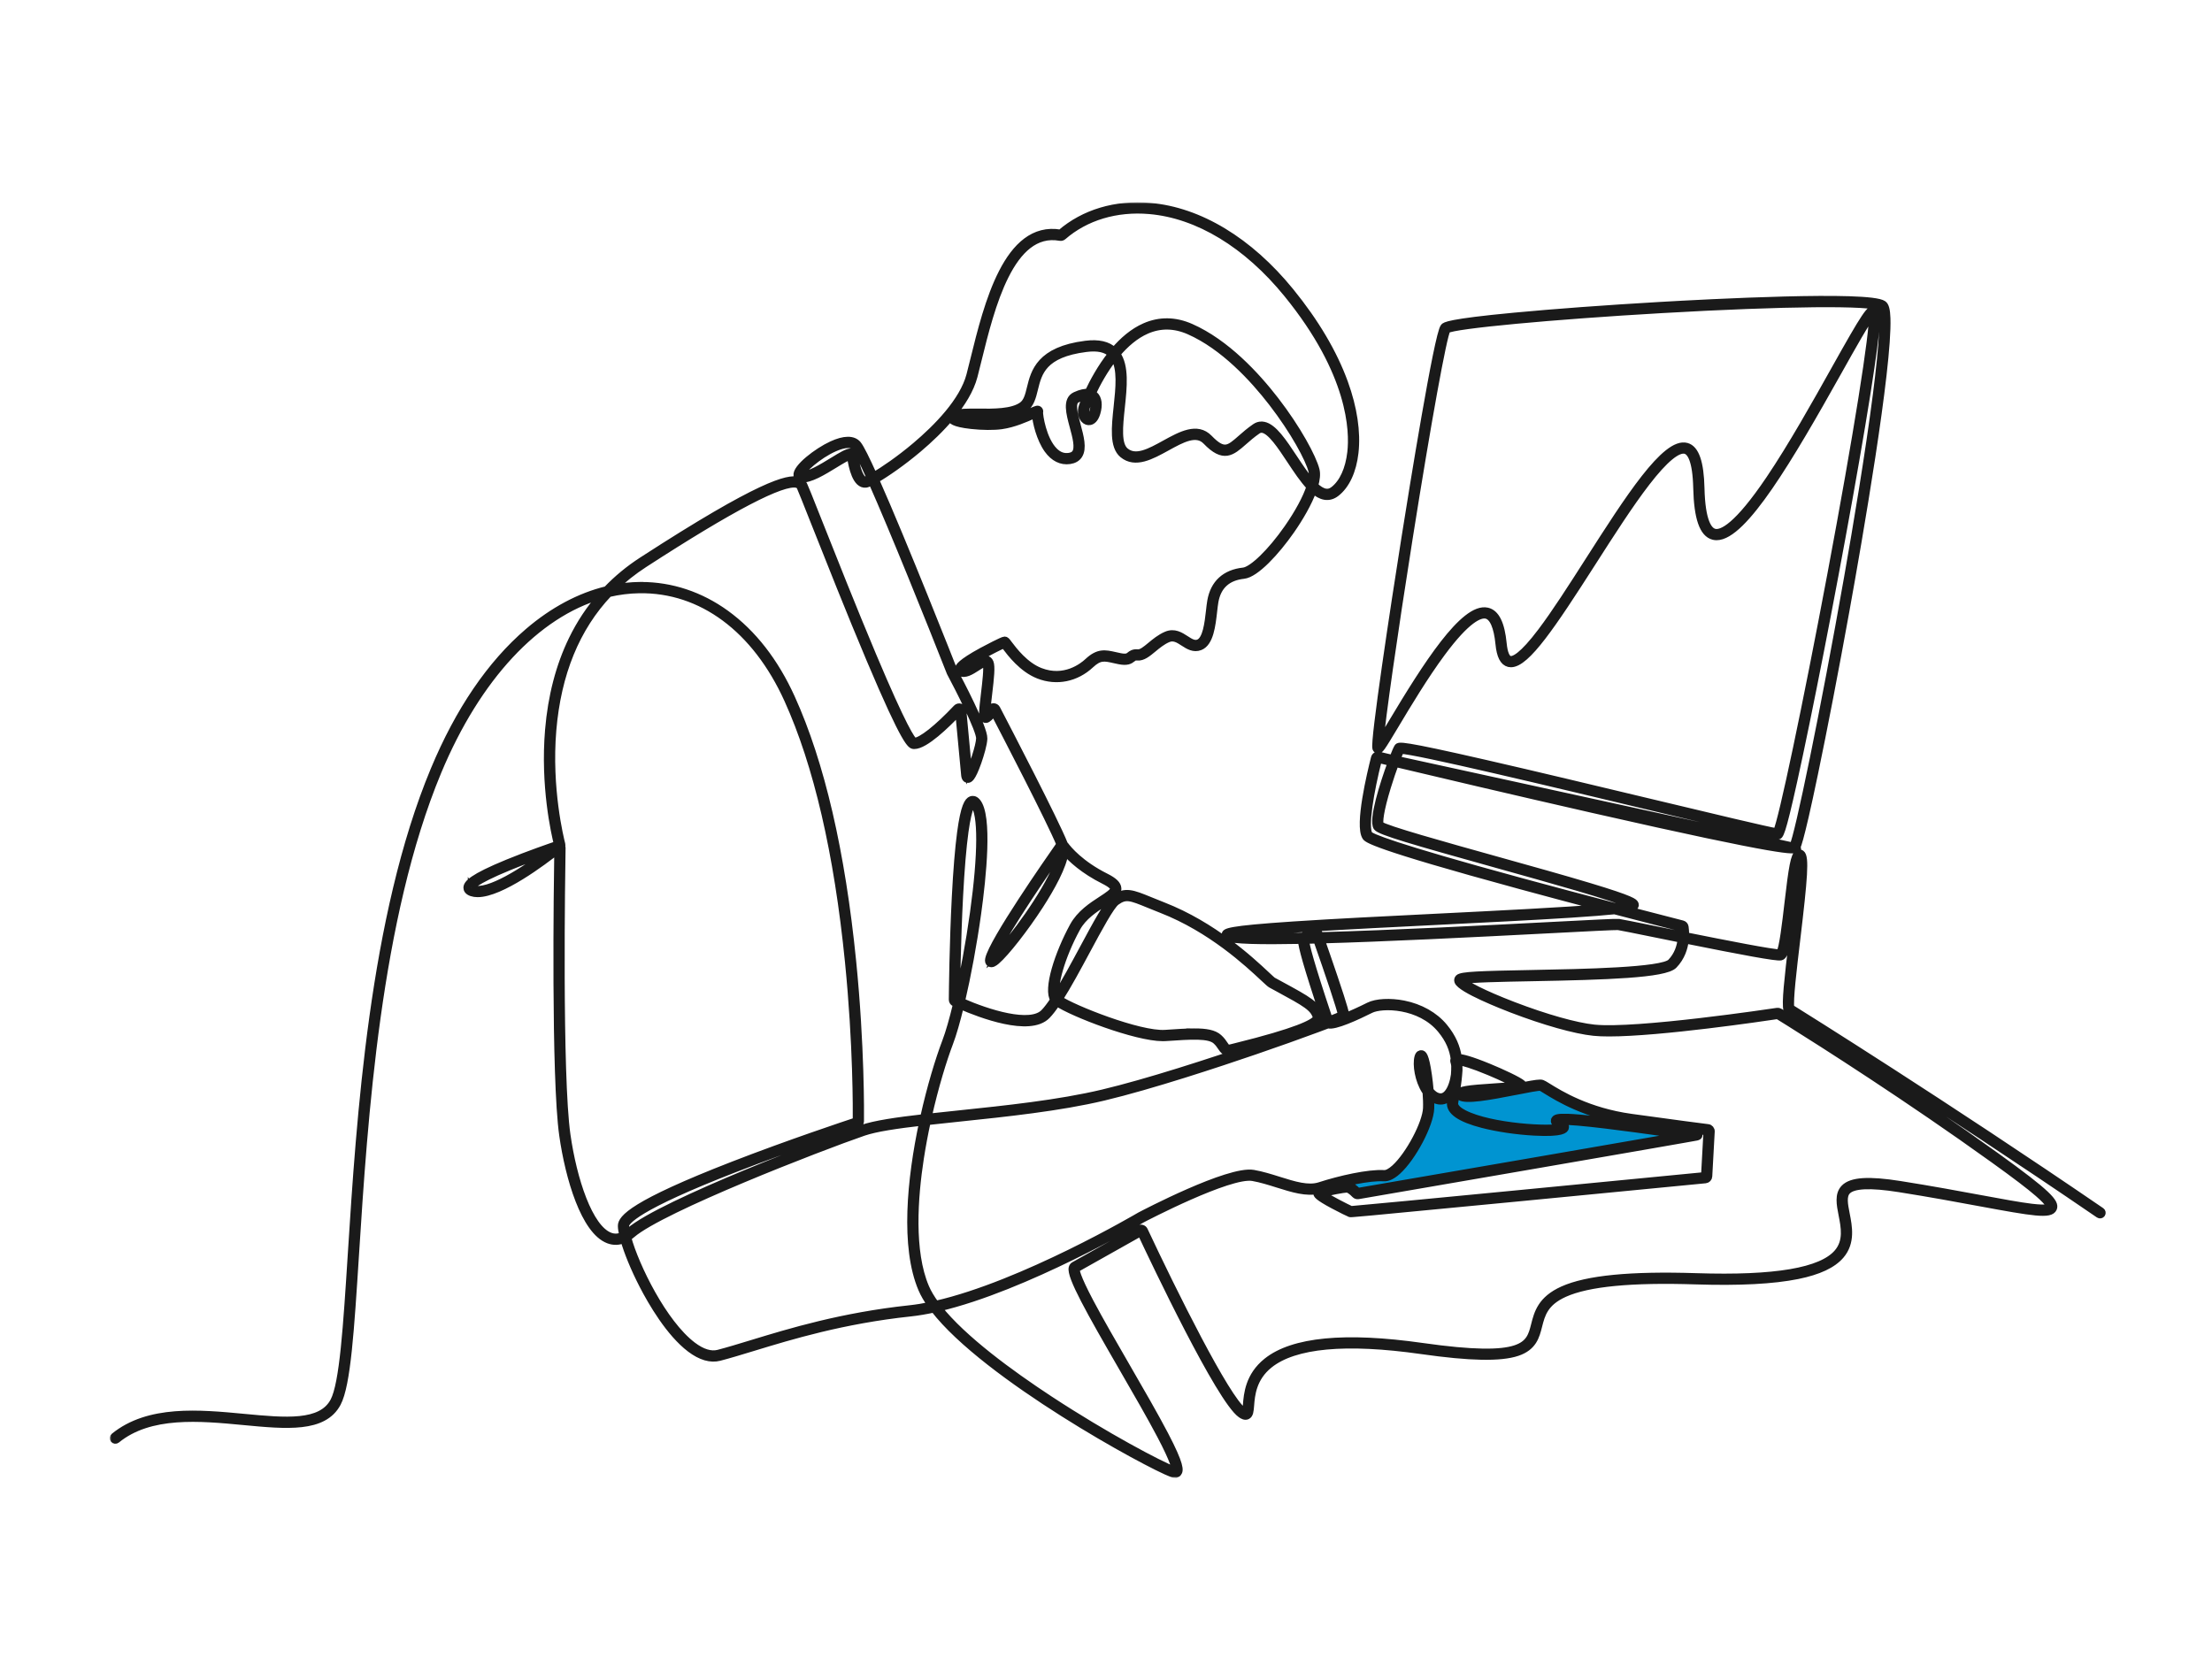
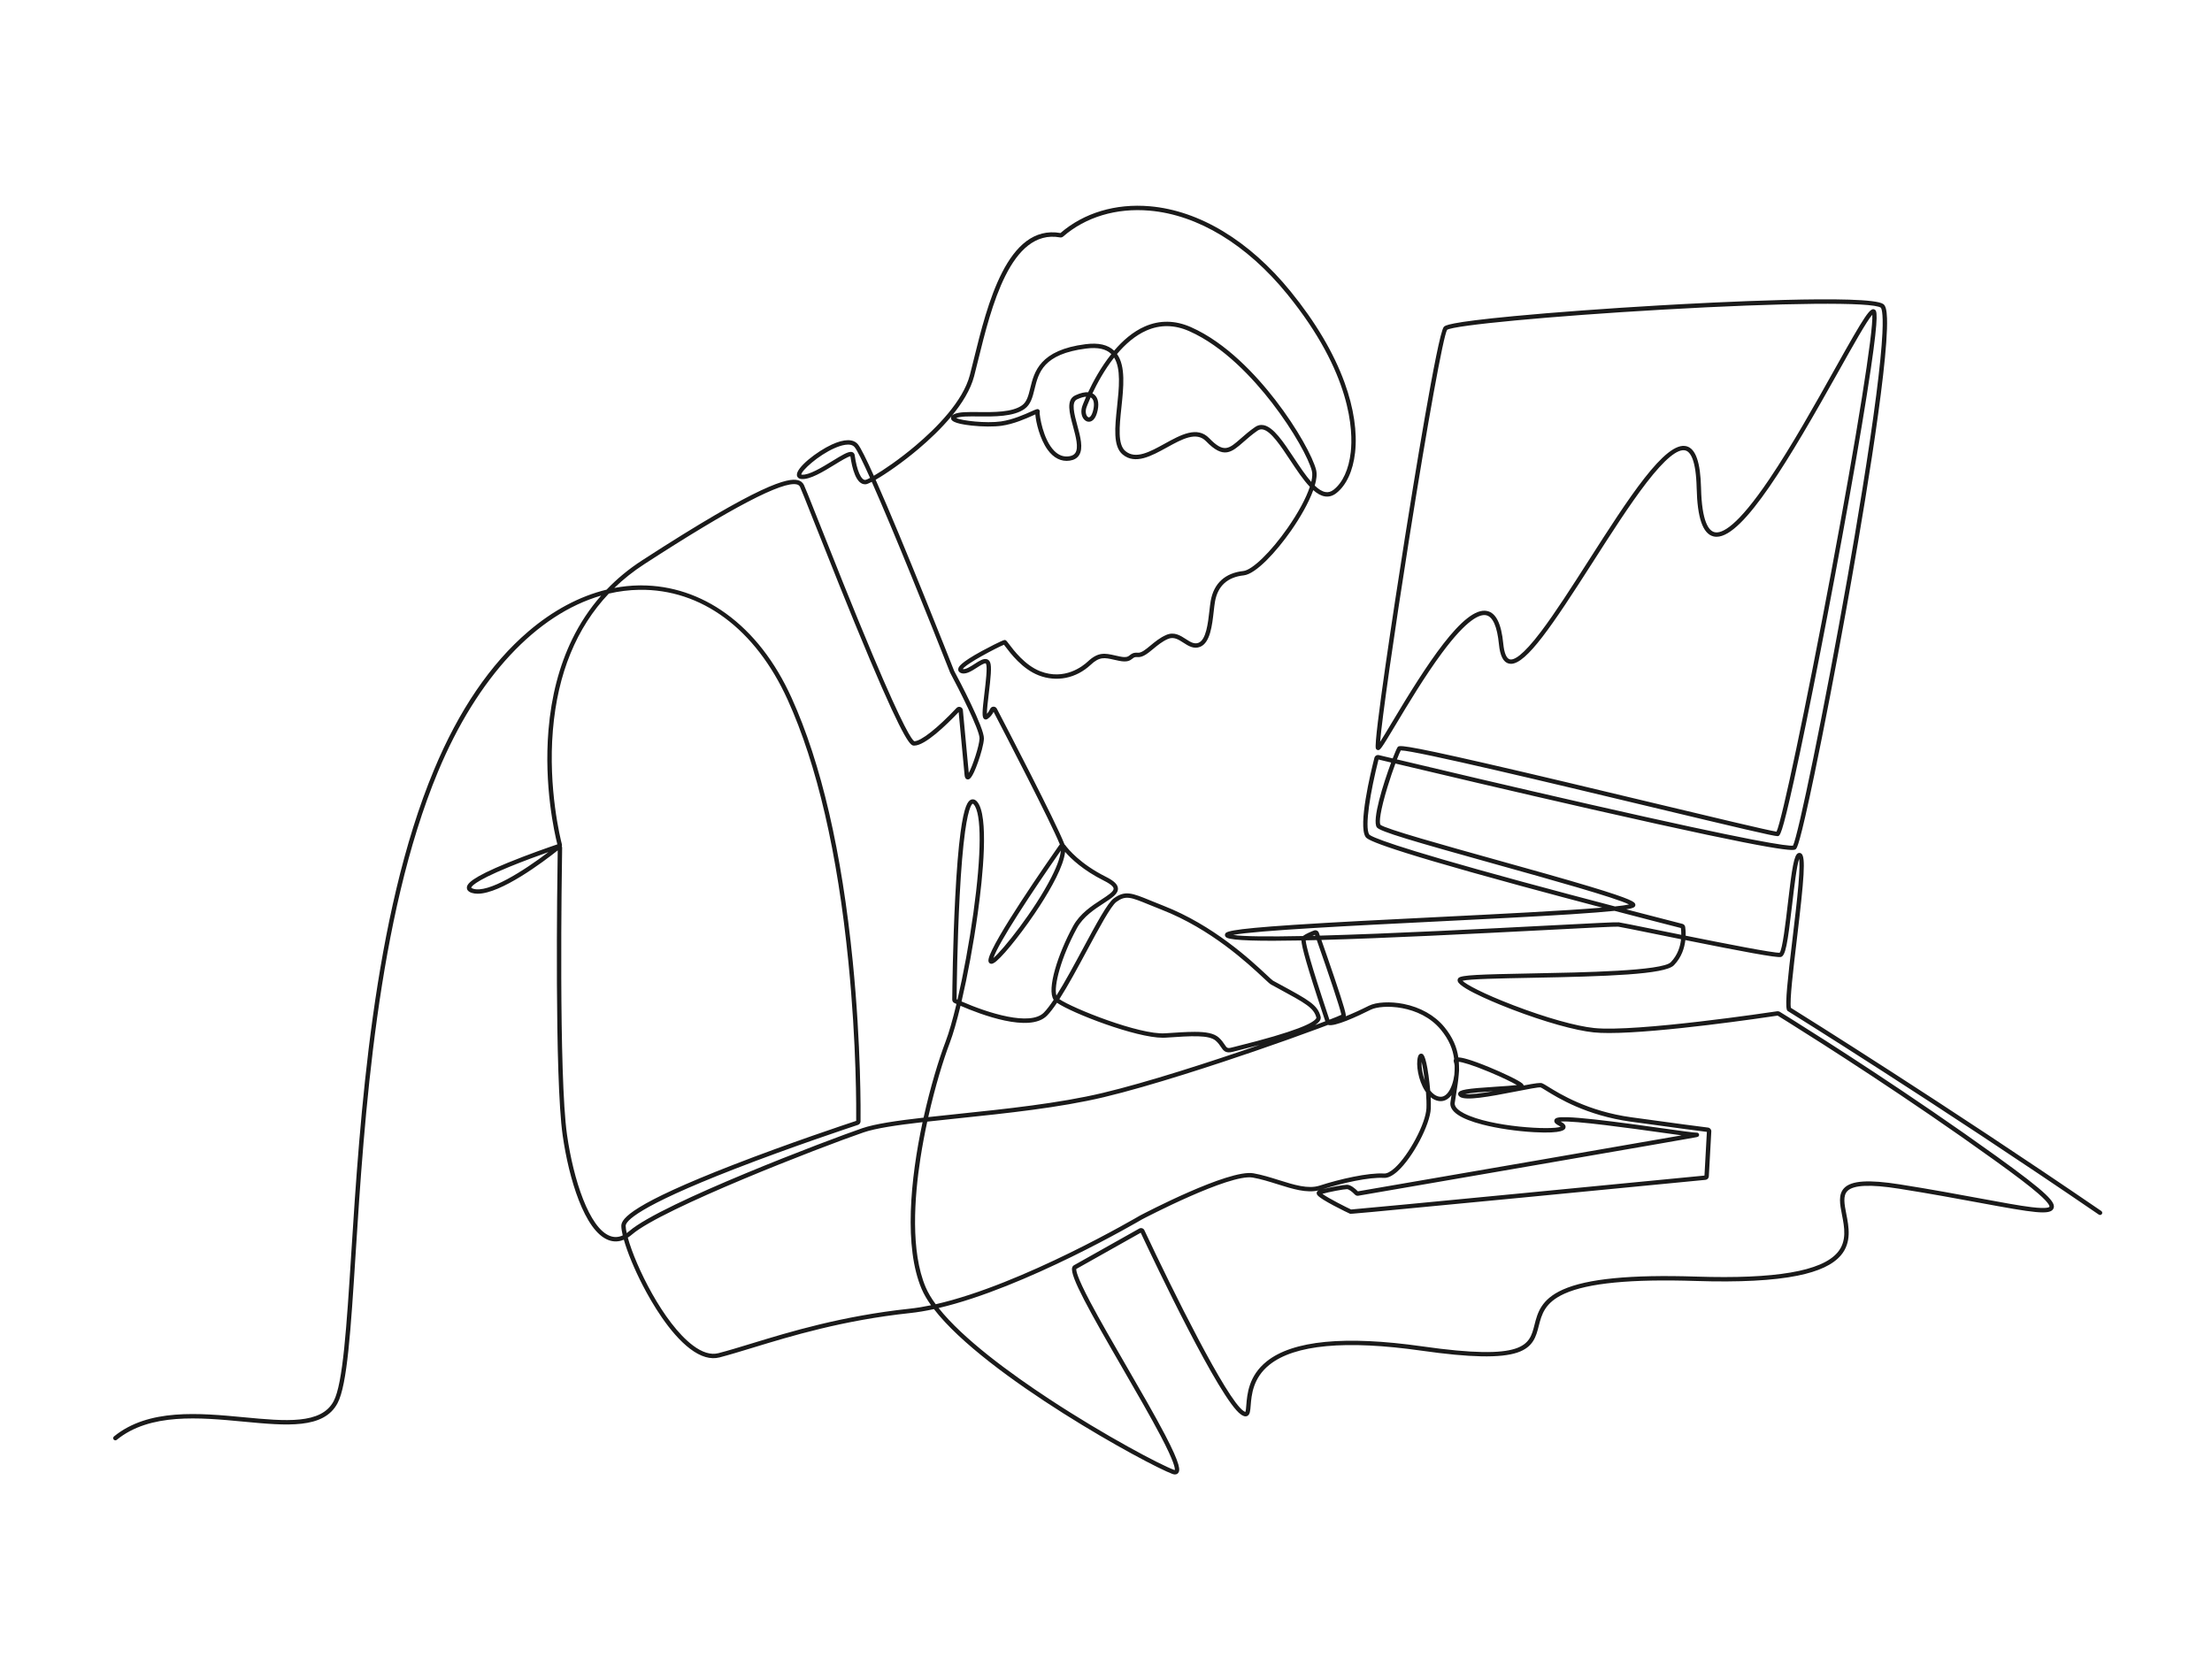
<svg xmlns="http://www.w3.org/2000/svg" width="645" height="490" viewBox="0 0 645 490" fill="none">
-   <path d="M396.5 348.5L494 330.5L487 329L468 324.5L458.5 321L449 316L434.5 318.5L423 321L417 318.5V326.5L410.5 336.5L406 343H399.5L393.5 345L396.5 348.5Z" fill="#0094D1" />
  <mask id="path-2-outside-1_3974_1530" maskUnits="userSpaceOnUse" x="32" y="59" width="583" height="372" fill="black">
-     <rect fill="white" x="32" y="59" width="583" height="372" />
-     <path d="M342.616 430C342.404 430 342.156 429.957 341.863 429.849C334.635 427.183 287.428 401.387 272.329 381.779C269.939 382.297 267.626 382.689 265.423 382.924C245.764 385.027 230.65 389.638 219.613 393.004C215.921 394.129 212.732 395.102 209.814 395.864C207.213 396.541 204.325 395.7 201.236 393.362C195.18 388.777 190.002 379.841 187.457 374.924C184.947 370.075 182.935 365.168 181.909 361.536C180.413 362.168 178.914 362.206 177.431 361.646C170.407 358.998 165.848 343.566 164.076 331.155C161.671 314.304 162.472 257.523 162.626 248.005C158.49 251.284 146.099 260.639 139.283 260.639C138.644 260.639 138.057 260.557 137.526 260.381C136.377 259.997 136.132 259.363 136.132 258.898C136.13 257.712 137.539 255.923 148.017 251.624C154.047 249.15 160.619 246.883 162.488 246.247C162.498 246.244 162.508 246.239 162.518 246.237C161.683 242.932 158.569 229.166 159.937 212.857C160.762 203.043 163.077 194.166 166.82 186.475C169.108 181.773 171.939 177.504 175.289 173.694C156.439 179.145 139.188 197.519 127.722 225.031C109.945 267.688 106.182 326.713 103.69 365.774C102.281 387.877 101.262 403.846 98.426 409.211C94.407 416.812 83.572 415.784 71.026 414.596C58.227 413.384 43.723 412.009 34.042 419.904C33.769 420.127 33.368 420.086 33.143 419.812C32.921 419.539 32.962 419.135 33.235 418.913C43.322 410.688 58.105 412.089 71.146 413.323C83.235 414.468 93.674 415.457 97.297 408.613C100.006 403.491 101.071 386.811 102.416 365.692C104.913 326.547 108.684 267.391 126.543 224.537C133.776 207.18 143.02 193.604 154.017 184.185C161.216 178.021 168.98 173.885 176.872 171.961C179.923 168.769 183.367 165.926 187.184 163.452C221.98 140.897 229.825 139.292 232.698 140.048C233.484 140.255 234.043 140.692 234.406 141.388C234.674 141.901 235.948 145.106 238.57 151.724C242.66 162.041 248.838 177.637 254.511 191.107C263.554 212.576 265.962 215.809 266.587 216.164C266.598 216.164 266.605 216.164 266.615 216.164C268.54 216.164 273.34 212.387 278.906 206.475C279.202 206.161 279.636 206.053 280.045 206.194C280.451 206.334 280.729 206.687 280.767 207.114L281.079 210.444C281.525 215.208 282.217 222.582 282.483 225.414C283.593 223.392 285.549 217.585 285.626 215.354C285.71 212.926 279.488 200.729 277.083 196.236C277.063 196.201 277.05 196.17 277.032 196.129C270.971 180.735 260.575 154.872 254.207 140.526C253.398 140.945 252.798 141.188 252.474 141.224C249.604 141.544 248.425 136.319 247.968 133.061C247.222 133.16 245.039 134.5 243.415 135.494C240.012 137.579 236.154 139.944 233.663 139.693C232.639 139.591 232.422 138.937 232.376 138.661C232.006 136.429 238.261 131.609 242.54 129.646C246.175 127.977 248.813 127.951 250.163 129.574C250.973 130.548 252.653 133.955 254.805 138.745C257.575 137.127 262.214 133.988 266.97 129.966C273.093 124.79 280.811 117.015 282.802 109.373C283.177 107.934 283.568 106.344 283.984 104.665C287.855 88.967 293.696 65.264 309.226 67.958C316.053 62.062 325.303 59.291 335.281 60.155C349.741 61.407 364.314 70.217 376.314 84.97C383.611 93.938 388.913 102.904 392.074 111.614C394.747 118.98 395.802 126.037 395.123 132.02C394.517 137.357 392.572 141.549 389.646 143.828C388.602 144.641 387.479 144.956 386.302 144.761C385.163 144.575 384.04 143.913 382.934 142.939C381.594 146.673 379.048 151.046 376.48 154.729C372.132 160.963 366.178 167.419 362.673 167.795C357.909 168.306 355.085 170.887 354.278 175.47C354.14 176.252 354.031 177.239 353.911 178.284C353.451 182.373 352.877 187.465 349.953 188.635C348.082 189.384 346.484 188.349 345.074 187.436C343.627 186.498 342.261 185.612 340.573 186.335C338.924 187.043 337.512 188.211 336.269 189.243C334.627 190.603 333.213 191.776 331.637 191.633C330.864 191.564 330.624 191.756 330.228 192.073C329.449 192.696 328.62 193.174 326.33 192.717C325.806 192.612 325.331 192.505 324.872 192.403C322.048 191.769 320.631 191.452 318.042 193.87C313.786 197.846 308.108 198.997 302.849 196.949C298.072 195.091 294.607 190.486 293.129 188.52C292.994 188.341 292.859 188.16 292.751 188.022C290.561 188.929 281.671 193.573 280.737 195.109C281.513 195.339 282.973 194.399 284.16 193.634C285.57 192.725 286.787 191.94 287.78 192.252C288.072 192.344 288.47 192.576 288.71 193.162C289.213 194.394 288.878 197.591 288.312 202.329C288.072 204.336 287.757 206.94 287.77 208.167C288.217 207.712 288.531 207.157 288.733 206.718C288.906 206.34 289.271 206.097 289.688 206.087C290.101 206.079 290.479 206.299 290.671 206.667C293.504 212.103 307.769 239.555 310.34 246.091C310.357 246.137 310.375 246.185 310.391 246.234C310.472 246.295 310.549 246.372 310.61 246.456C311.511 247.683 315.027 251.972 322.482 255.703C324.839 256.882 325.919 257.924 325.982 259.082C326.072 260.667 324.302 261.817 321.851 263.412C319.181 265.15 315.857 267.312 314.019 270.686C309.38 279.199 307.199 287.634 308.042 290.335C310.508 286.44 313.288 281.265 315.852 276.503C319.653 269.431 322.939 263.325 324.77 261.991C328.063 259.593 330.083 260.419 335.475 262.625C336.542 263.062 337.75 263.555 339.138 264.097C353.824 269.825 364.687 279.976 369.326 284.314C370.192 285.124 371.009 285.888 371.215 286.001C371.935 286.394 372.617 286.765 373.266 287.115C381.66 291.675 384.193 293.052 385.074 296.462C385.142 296.73 385.163 297.154 384.869 297.648C384.622 298.062 384.157 298.496 383.468 298.951C384.558 298.547 385.556 298.171 386.447 297.832C386.342 297.517 386.189 297.055 386.003 296.497C380.925 281.298 379.602 276.153 379.467 274.264C367.513 274.499 359.344 274.323 357.72 273.464C357.11 273.142 357.166 272.659 357.196 272.521C357.367 271.752 357.528 271.026 377.287 269.717C388.824 268.953 404.242 268.186 419.155 267.448C436.914 266.566 456.315 265.602 467.191 264.692C459.846 262.763 451.477 260.539 443.179 258.28C399.7 246.446 398.59 244.7 398.171 244.041C396.008 240.637 399.611 225.547 400.767 221.003C400.913 220.433 401.492 220.08 402.064 220.215C402.641 220.353 404.035 220.686 406.096 221.176C406.765 219.451 407.298 218.235 407.525 217.91C407.924 217.343 408.238 216.893 433.059 222.577C447.259 225.828 465.292 230.147 481.202 233.956C498.826 238.175 515.516 242.17 518.023 242.541C519.598 239.264 526.578 206.166 533.855 167.404C541.466 126.855 546.296 96.561 545.949 91.781C544.379 93.511 540.166 101.038 536.079 108.338C521.842 133.764 508.418 156.541 500.54 156.541C500.226 156.541 499.919 156.506 499.623 156.431C496.534 155.662 494.933 151.056 494.734 142.354C494.54 133.981 492.855 131.762 491.474 131.374C489.229 130.745 485.413 133.894 480.13 140.736C475.244 147.067 469.675 155.767 464.293 164.181C452.679 182.332 445.132 193.594 440.568 193.594C440.358 193.594 440.159 193.571 439.962 193.522C438.351 193.133 437.407 191.273 437.07 187.828C436.574 182.767 435.3 179.863 433.386 179.434C431.517 179.015 427.766 180.574 420.485 190.386C415.448 197.174 410.303 205.777 406.9 211.469C402.578 218.695 402.391 218.889 401.687 218.73C401.574 218.705 401.296 218.608 401.178 218.252C400.499 216.238 406.425 177.198 409.655 156.838C411.855 142.959 419.178 97.509 420.998 95.344C421.333 94.948 422.114 94.017 441.571 92.18C453.07 91.094 468.465 89.959 483.809 89.069C498.091 88.241 545.017 85.762 549.153 88.673C549.827 89.146 550.151 90.383 550.235 92.806C550.741 107.305 542.027 157.382 538.256 178.241C535.198 195.165 531.863 212.448 529.109 225.659C524.71 246.755 523.954 247.371 523.632 247.635C523.037 248.118 521.802 249.127 464.378 236.072C441.119 230.784 417.291 225.148 406.885 222.672C406.177 224.578 405.355 226.973 404.592 229.468C402.422 236.547 402.113 239.834 402.511 240.524C403.844 241.702 421.174 246.536 436.47 250.804C446.008 253.464 455.873 256.215 463.384 258.476C476.27 262.351 476.576 263.085 476.801 263.621C476.895 263.849 476.875 264.099 476.742 264.309C476.584 264.559 476.408 264.841 474.197 265.198C482.992 267.491 489.329 269.111 490.582 269.431C491.006 269.538 491.32 269.888 491.384 270.323C491.458 270.832 491.555 271.739 491.522 272.876C503.22 275.23 517.198 277.97 518.929 277.85C519.769 276.861 520.691 268.935 521.301 263.662C522.562 252.803 523.145 249.337 524.322 248.813C524.625 248.677 524.96 248.716 525.241 248.918C526.576 249.871 526.086 256.018 523.939 274.006C522.894 282.749 521.814 291.782 522.208 293.916C525.596 296.027 566.851 321.78 612.722 353.168C613.013 353.368 613.087 353.766 612.888 354.055C612.689 354.347 612.293 354.421 612.002 354.221C564.385 321.637 521.74 295.127 521.314 294.862C521.184 294.782 521.087 294.657 521.041 294.512C520.474 292.717 521.278 285.51 522.672 273.85C523.333 268.306 524.02 262.574 524.403 258.068C524.807 253.316 524.748 251.31 524.618 250.466C523.893 252.432 523.139 258.919 522.573 263.805C521.227 275.386 520.632 278.796 519.274 279.087C518.026 279.355 508.196 277.523 491.435 274.154C491.18 276.406 490.35 279.171 488.106 281.495C485.479 284.211 468.478 284.746 446.521 285.16C437.624 285.328 428.443 285.5 426.462 286.021C427.45 287.059 432.311 289.724 441.354 293.188C450.752 296.786 459.534 299.26 464.847 299.807C477.128 301.072 516.558 295.166 518.23 294.915C518.483 294.877 518.738 294.931 518.955 295.064C519.34 295.301 520.54 296.042 522.412 297.213C532.037 303.235 557.116 319.183 582.095 337.156C597.281 348.082 599.515 350.697 598.78 352.425C597.899 354.492 592.928 353.677 577.342 350.789C570.913 349.598 562.911 348.115 553.771 346.669C545.341 345.337 540.401 345.562 538.672 347.359C537.33 348.754 537.81 351.2 538.366 354.035C539.091 357.728 539.99 362.321 536.788 366.093C534.462 368.831 530.332 370.773 524.158 372.026C517.096 373.459 507.132 373.981 494.54 373.574C475.637 372.964 463.099 374.172 456.21 377.268C450.417 379.872 449.536 383.348 448.681 386.711C447.91 389.745 447.114 392.881 442.447 394.451C437.56 396.094 428.685 395.92 414.521 393.904C392.411 390.757 377.486 392.143 370.158 398.016C365.323 401.893 364.927 406.88 364.692 409.86C364.562 411.493 364.478 412.572 363.684 412.945C363.04 413.249 362.349 412.86 361.82 412.49C355.68 408.186 336.636 368.051 332.628 359.504C330.402 360.759 317.483 368.043 313.85 370.065C313.756 370.428 313.891 372.112 317.894 379.693C320.685 384.979 324.65 391.833 328.482 398.463C332.544 405.489 336.746 412.756 339.682 418.371C344.382 427.352 344.13 428.873 343.525 429.591C343.354 429.796 343.07 429.992 342.621 429.992L342.616 430ZM273.698 381.467C280.828 390.484 294.641 400.574 306.066 408.076C322.502 418.869 338.395 427.206 342.307 428.648C342.427 428.691 342.508 428.709 342.56 428.717C342.662 428.288 342.475 426.44 338.388 418.662C335.475 413.119 331.357 405.995 327.374 399.107C317.744 382.453 311.945 372.164 312.627 369.697C312.739 369.293 312.979 369.089 313.161 368.987C316.809 366.957 330.621 359.17 332.184 358.288C332.444 358.14 332.758 358.109 333.044 358.201C333.33 358.293 333.565 358.5 333.693 358.771C342.1 376.716 357.638 408.002 362.55 411.444C362.872 411.669 363.051 411.741 363.132 411.767C363.28 411.48 363.357 410.532 363.416 409.763C363.668 406.576 364.09 401.244 369.357 397.022C376.973 390.918 392.225 389.444 414.697 392.641C444.77 396.92 445.947 392.276 447.44 386.397C448.326 382.911 449.33 378.96 455.684 376.102C462.754 372.925 475.476 371.678 494.578 372.296C517.671 373.043 531.159 370.742 535.81 365.263C538.614 361.961 537.815 357.881 537.107 354.28C536.51 351.229 535.943 348.346 537.748 346.472C539.844 344.294 544.846 343.965 553.965 345.406C563.123 346.853 571.135 348.338 577.569 349.531C583.89 350.702 588.884 351.627 592.374 352.046C597.156 352.621 597.57 351.995 597.6 351.921C597.631 351.847 597.81 351.106 594.294 348.052C591.777 345.864 587.784 342.822 581.345 338.191C556.396 320.241 531.343 304.311 521.73 298.294C519.953 297.182 518.784 296.459 518.342 296.188C514.265 296.802 484.09 301.264 469.16 301.264C467.459 301.264 465.955 301.205 464.712 301.077C459.277 300.518 450.346 298.003 440.82 294.353C438.336 293.402 425.908 288.536 425.086 286.213C424.953 285.839 425.035 285.459 425.3 285.193C426.15 284.342 431.481 284.165 446.496 283.884C461.717 283.598 484.718 283.164 487.187 280.61C489.229 278.499 489.965 275.959 490.179 273.906C487.756 273.418 485.193 272.899 482.499 272.352C476.957 271.228 472.578 270.338 471.871 270.244C471.187 270.17 462.624 270.612 451.783 271.177C428.111 272.406 403.471 273.625 385.308 274.123C386.222 276.728 387.688 280.937 389.051 284.978C392.118 294.067 392.506 295.823 392.426 296.37C394.267 295.634 396.555 294.609 399.146 293.31C401.316 292.224 405.376 292.009 409.249 292.774C414.135 293.737 418.348 296.111 421.113 299.457C423.638 302.514 424.812 305.458 425.241 308.372C426.337 308.403 428.708 308.944 434.19 311.199C438.086 312.801 442.817 315.022 443.912 315.978C444.152 316.188 444.259 316.387 444.298 316.558C447.716 315.904 449.105 315.71 449.669 315.912C450.019 316.037 450.545 316.362 451.416 316.901C454.88 319.048 462.996 324.073 475.647 325.831C489.13 327.704 496.21 328.609 498.058 328.839C498.617 328.911 499.031 329.407 499 329.971L498.28 343.065C498.249 343.602 497.841 344.031 497.307 344.082C492.495 344.55 467.27 347.001 443.187 349.327C393.974 354.078 393.861 354.035 393.66 353.966C393.427 353.889 390.997 352.711 388.814 351.543C383.968 348.951 383.95 348.399 383.932 347.957C383.92 347.622 384.116 347.328 384.44 347.193C384.481 347.175 384.525 347.16 384.573 347.142C381.001 348.026 376.876 346.73 372.523 345.36C370.151 344.614 367.697 343.842 365.279 343.418C358.57 342.245 333.68 355.257 333.006 355.612C332.11 356.141 299.047 375.522 273.703 381.459L273.698 381.467ZM183.06 360.931C185.325 369.206 193.436 385.855 202.004 392.342C204.767 394.433 207.287 395.202 209.49 394.627C212.383 393.873 215.561 392.904 219.238 391.782C230.323 388.401 245.506 383.77 265.285 381.653C267.269 381.441 269.347 381.099 271.489 380.652C270.325 379.021 269.398 377.441 268.752 375.926C263.536 363.699 265.443 343.937 269.015 327.257C261.512 328.121 255.359 329.023 251.797 330.247C239.052 334.628 193.104 352.458 184.342 359.977C183.916 360.345 183.487 360.662 183.055 360.931H183.06ZM270.379 327.099C269.636 330.526 268.957 334.117 268.39 337.775C266.628 349.171 265.464 364.953 269.929 375.422C270.606 377.007 271.599 378.658 272.847 380.355C298.235 374.594 331.992 354.733 332.368 354.513C332.378 354.508 332.385 354.503 332.396 354.497C333.45 353.943 358.299 340.905 365.496 342.171C367.996 342.61 370.49 343.392 372.903 344.151C377.302 345.534 381.458 346.84 384.777 345.764C390.629 343.863 399.008 341.951 403.581 342.234C404.388 342.283 405.463 341.728 406.68 340.627C410.837 336.865 415.769 327.564 415.938 323.168C415.989 321.821 415.93 320.193 415.8 318.516C415.711 318.391 415.621 318.261 415.532 318.125C413.543 315.063 412.838 310.47 413.446 308.262C413.694 307.36 414.158 307.232 414.506 307.286C414.942 307.355 415.675 307.467 416.548 313.64C416.729 314.928 416.908 316.471 417.038 318.038C417.679 318.851 418.583 319.656 419.727 319.827C420.63 319.963 421.417 319.602 422.137 318.726C423.178 317.455 423.819 315.36 424.072 313.448C424.143 312.579 424.179 311.718 424.164 310.861C424.126 310.419 424.054 310.038 423.947 309.742C423.817 309.379 423.878 309.077 424.018 308.858C423.653 306.036 422.561 303.23 420.122 300.278C414.036 292.909 402.915 292.855 399.71 294.46C395.822 296.408 389.072 299.549 387.236 298.897C386.401 299.217 385.426 299.582 384.287 300.007C379.079 301.947 372.546 304.27 365.897 306.55C355.402 310.148 335.717 316.678 321.808 319.988C308.94 323.05 293.351 324.678 279.598 326.117C276.386 326.452 273.292 326.777 270.379 327.104V327.099ZM163.818 246.819C163.884 246.965 163.92 247.126 163.917 247.29C163.803 254.037 162.878 313.706 165.342 330.973C167.201 343.993 171.799 358.155 177.883 360.448C179.108 360.91 180.334 360.859 181.585 360.284C181.327 359.198 181.181 358.265 181.166 357.536C181.12 355.341 184.449 351.103 213.774 339.712C230.045 333.391 247.151 327.707 249.655 326.881C249.686 324.103 249.796 304.645 247.386 280.521C244.207 248.718 238.245 222.991 229.665 204.057C220.307 183.411 204.542 171.731 186.415 172.009C183.426 172.055 180.456 172.428 177.52 173.113C168.074 183.086 162.605 196.436 161.216 212.967C159.789 229.981 163.42 244.608 163.838 246.221C163.892 246.423 163.882 246.63 163.82 246.822L163.818 246.819ZM187.015 170.724C195.749 170.724 204.264 173.551 211.675 178.92C219.575 184.643 226.016 192.921 230.824 203.526C239.463 222.587 245.46 248.447 248.654 280.39C251.118 305.049 250.955 324.86 250.929 327.037C250.924 327.497 250.625 327.904 250.189 328.049C248.254 328.688 230.808 334.465 214.236 340.903C185.46 352.082 182.415 356.241 182.443 357.508C182.455 358.068 182.555 358.779 182.739 359.614C182.997 359.433 183.257 359.231 183.52 359.006C193.071 350.809 241.69 332.371 251.391 329.036C255.126 327.753 261.532 326.823 269.311 325.936C271.298 316.975 273.731 309.001 275.74 303.72C276.723 301.141 277.811 297.328 278.898 292.791C278.663 292.684 278.459 292.59 278.288 292.51C277.905 292.331 277.663 291.945 277.665 291.524C277.688 288.917 277.836 275.222 278.536 261.664C278.942 253.792 279.46 247.461 280.075 242.847C281.125 234.978 282.238 233.552 283.187 233.191C283.519 233.066 284.183 232.972 284.89 233.761C288.465 237.751 286.558 255.903 285.102 266.366C283.864 275.279 282.136 284.546 280.379 292.055C288.094 295.442 300.418 299.342 304.386 295.299C305.238 294.43 306.209 293.142 307.248 291.577C305.152 288.544 308.481 278.2 312.908 270.075C314.902 266.418 318.374 264.156 321.165 262.341C323.016 261.137 324.764 260 324.716 259.154C324.693 258.727 324.188 257.983 321.918 256.846C315.87 253.817 312.344 250.477 310.572 248.435C310.156 252.56 306.535 258.983 303.237 264.094C298.953 270.727 293.275 277.985 290.579 280.273C289.915 280.835 289.223 281.305 288.633 280.953C288.253 280.725 288.13 280.286 288.268 279.647C289.386 274.451 305.624 251.103 308.866 246.474C308.917 246.4 308.979 246.334 309.048 246.275C306.278 239.466 292.887 213.667 289.728 207.602C289.363 208.302 288.784 209.133 287.929 209.685C287.635 209.874 287.301 209.885 287.027 209.716C286.289 209.253 286.379 207.781 287.053 202.176C287.433 199.004 287.954 194.662 287.538 193.645C287.497 193.542 287.451 193.484 287.408 193.468C286.989 193.335 285.761 194.128 284.862 194.705C283.21 195.771 281.339 196.977 279.937 196.137C279.493 195.871 279.312 195.416 279.447 194.923C279.565 194.496 279.879 193.361 286.292 189.859C287.54 189.177 292.374 186.639 292.933 186.639C293.323 186.639 293.466 186.831 294.158 187.751C295.573 189.629 298.884 194.031 303.321 195.758C310.419 198.521 315.724 194.296 317.182 192.934C320.263 190.056 322.211 190.493 325.16 191.155C325.612 191.257 326.079 191.362 326.587 191.465C328.482 191.843 328.946 191.472 329.439 191.076C329.901 190.705 330.478 190.243 331.763 190.36C332.814 190.455 334.042 189.438 335.465 188.259C336.774 187.173 338.26 185.944 340.081 185.162C342.391 184.17 344.191 185.338 345.779 186.366C347.094 187.219 348.23 187.955 349.489 187.452C351.705 186.565 352.251 181.699 352.652 178.143C352.772 177.078 352.884 176.073 353.03 175.25C353.936 170.113 357.227 167.097 362.548 166.524C365.152 166.246 370.577 160.976 375.446 153.998C378.596 149.479 380.866 145.229 381.941 141.97C379.99 139.926 378.083 137.04 376.212 134.213C373.447 130.032 370.587 125.707 368.226 125.247C367.682 125.143 367.182 125.255 366.691 125.592C365.088 126.699 363.799 127.831 362.66 128.831C359.127 131.936 356.79 133.986 351.672 128.68C348.85 125.759 344.681 128.056 340.264 130.492C335.727 132.992 331.037 135.578 327.369 132.557C324.499 130.193 325.094 124.591 325.724 118.658C326.307 113.168 326.909 107.51 324.867 104.274C322.023 107.885 319.896 111.85 318.54 114.728C318.778 114.843 318.977 114.981 319.143 115.126C320.307 116.131 320.572 118.068 319.868 120.442C319.326 122.267 318.476 122.817 317.858 122.955C317.233 123.095 316.595 122.865 316.112 122.324C315.295 121.409 315.091 119.872 315.594 118.413C315.609 118.37 315.984 117.322 316.71 115.678C315.974 115.727 315.081 115.99 314.065 116.465C312.305 117.286 313.232 120.716 314.128 124.033C315.024 127.346 315.949 130.771 314.629 132.782C314.067 133.636 313.156 134.16 311.92 134.339C309.464 134.696 307.232 133.595 305.473 131.157C303.216 128.028 302.045 123.103 301.899 120.851C301.695 120.941 301.462 121.046 301.235 121.148C299.285 122.027 295.657 123.663 292.036 124.169C289.805 124.481 286.443 124.458 283.262 124.107C277.747 123.499 277.456 122.528 277.346 122.16C277.252 121.843 277.241 121.245 278.24 120.772C279.636 120.11 282.271 120.138 285.324 120.169C289.698 120.215 295.144 120.269 298.018 118.206C299.44 117.186 299.895 115.326 300.421 113.171C301.567 108.484 303.137 102.066 316.551 100.376C320.317 99.901 323.039 100.522 324.869 102.27C327.379 99.326 330.371 96.711 333.825 95.203C338.158 93.309 342.674 93.376 347.252 95.395C357.541 99.939 366.326 109.462 371.882 116.65C378.397 125.076 382.865 133.447 383.766 137.045C384.07 138.259 383.889 139.839 383.373 141.618C384.44 142.643 385.495 143.333 386.519 143.501C387.341 143.637 388.112 143.414 388.873 142.821C391.525 140.756 393.3 136.869 393.866 131.877C394.566 125.723 394.157 108.915 375.336 85.777C363.556 71.298 349.297 62.652 335.181 61.43C325.513 60.594 316.572 63.278 310 68.99C309.755 69.205 309.428 69.295 309.104 69.236C294.684 66.639 288.996 89.708 285.232 104.974C284.816 106.661 284.423 108.254 284.048 109.7C281.97 117.664 274.068 125.649 267.803 130.944C263.153 134.875 258.359 138.177 255.333 139.913C263.434 158.123 277.4 193.56 278.219 195.646C279.71 198.434 287.015 212.262 286.905 215.4C286.849 217.026 285.945 220.105 285.189 222.25C283.417 227.27 282.618 227.293 282.235 227.305C281.847 227.318 281.362 227.108 281.262 226.043C281.043 223.704 280.287 215.648 279.81 210.564L279.539 207.666C275.919 211.482 269.756 217.44 266.6 217.44C266.552 217.44 266.506 217.44 266.46 217.435C265.609 217.383 264.187 217.302 253.62 192.272C247.868 178.647 241.559 162.726 237.383 152.191C235.143 146.538 233.525 142.453 233.275 141.975C233.081 141.602 232.81 141.395 232.373 141.28C228.296 140.209 213.322 148.028 187.878 164.521C184.682 166.593 181.763 168.909 179.129 171.467C181.544 171.01 183.969 170.76 186.387 170.721C186.594 170.719 186.803 170.716 187.01 170.716L187.015 170.724ZM385.594 348.159C387.262 349.414 392.894 352.251 393.971 352.724C397.816 352.473 485.977 343.906 497.009 342.835L497.711 330.092C495.607 329.826 488.548 328.921 475.466 327.104C462.547 325.307 454.272 320.183 450.739 317.995C450.052 317.57 449.457 317.202 449.235 317.123C448.679 317.003 445.196 317.685 442.125 318.289C433.922 319.899 427.506 321.039 425.734 319.901C425.137 319.521 425.149 319.073 425.208 318.843C425.474 317.811 427.373 317.484 436.49 316.898C438.545 316.765 440.971 316.609 442.314 316.441C440.984 315.656 438.132 314.24 434.284 312.63C429.285 310.542 426.446 309.752 425.377 309.655C425.407 310.049 425.425 310.44 425.433 310.833C425.494 311.636 425.463 312.579 425.338 313.56C425.193 315.324 424.909 317.095 424.618 318.897C424.475 319.791 424.327 320.714 424.195 321.644C424.013 322.922 425.583 324.016 426.937 324.712C434.695 328.696 452.587 329.647 455.079 328.589C454.969 328.504 454.791 328.389 454.51 328.246C454.017 327.993 452.993 327.467 453.254 326.649C453.456 326.015 454.119 325.711 457.203 325.821C459.06 325.887 461.615 326.102 465.021 326.475C471.187 327.152 478.729 328.205 484.79 329.054C489.612 329.726 494.164 330.368 494.706 330.322C495.119 330.273 495.387 330.564 495.431 330.863C495.52 331.474 494.933 331.584 494.65 331.638C494.471 331.671 494.208 331.72 493.863 331.781C493.176 331.904 492.168 332.083 490.884 332.31C488.315 332.762 484.641 333.401 480.214 334.173C471.36 335.712 459.501 337.764 447.474 339.842C423.421 343.998 398.704 348.256 396.054 348.714C395.7 348.775 395.342 348.655 395.094 348.397C394.18 347.438 393.243 346.794 392.763 346.794C391.811 346.794 387.504 347.609 385.594 348.161V348.159ZM392.763 345.511C393.894 345.511 395.212 346.679 395.942 347.431C424.664 342.482 475.31 333.744 490.337 331.104C488.869 330.907 486.99 330.646 484.613 330.314C476.068 329.12 459.031 326.743 455.054 327.083C455.066 327.091 455.079 327.096 455.095 327.104C455.523 327.324 456.823 327.993 456.448 328.98C456.292 329.391 455.817 330.639 447.41 330.186C442.276 329.91 436.631 329.077 432.313 327.963C425.716 326.258 422.561 324.07 422.933 321.46C423.033 320.755 423.143 320.057 423.252 319.372C423.212 319.426 423.168 319.482 423.125 319.533C422.127 320.752 420.886 321.292 419.538 321.09C418.703 320.965 417.904 320.594 417.171 319.996C417.23 321.141 417.25 322.245 417.212 323.216C417.031 327.957 411.965 337.567 407.536 341.575C406.034 342.932 404.676 343.584 403.502 343.51C399.23 343.244 391.413 345.002 385.707 346.807C387.915 346.224 391.768 345.514 392.763 345.514V345.511ZM280.08 293.315C278.998 297.811 277.91 301.596 276.93 304.173C275.104 308.97 272.689 316.76 270.67 325.78C273.46 325.468 276.412 325.161 279.465 324.842C293.18 323.408 308.726 321.783 321.512 318.741C334.39 315.677 352.642 309.788 367.268 304.735C365.216 305.287 362.979 305.862 360.551 306.463C360.015 306.596 359.619 306.693 359.392 306.751C357.324 307.291 356.688 306.337 356.017 305.33C355.659 304.794 355.254 304.188 354.544 303.549C352.555 301.757 347.492 302.1 339.833 302.619C339.595 302.634 339.343 302.642 339.082 302.642C331.17 302.642 312.686 295.503 308.21 292.444C307.166 294.003 306.183 295.291 305.297 296.196C300.252 301.338 285.822 295.818 280.08 293.32V293.315ZM427.215 319.053C428.805 319.25 432.048 318.82 435.387 318.248C432.556 318.434 428.913 318.7 427.215 319.053ZM414.516 309.647C414.424 311.14 414.751 313.205 415.453 315.091C415.18 312.888 414.832 310.884 414.516 309.647ZM348.286 300.919C351.661 300.919 353.987 301.32 355.402 302.596C356.231 303.342 356.704 304.05 357.082 304.617C357.715 305.568 357.886 305.824 359.073 305.512C359.303 305.453 359.704 305.353 360.247 305.218C378.3 300.761 383.011 298.281 383.782 296.988C383.812 296.937 383.863 296.84 383.846 296.776C383.105 293.903 380.685 292.589 372.666 288.234C372.017 287.882 371.335 287.511 370.615 287.12C370.281 286.939 369.747 286.445 368.466 285.247C363.88 280.96 353.142 270.926 338.687 265.288C337.285 264.741 336.072 264.245 335.002 263.805C329.682 261.628 328.249 261.043 325.533 263.021C323.935 264.184 320.404 270.752 316.988 277.106C314.23 282.233 311.412 287.475 308.907 291.381C312.762 294.054 332.276 301.842 339.751 301.341C343.129 301.113 345.958 300.922 348.289 300.922L348.286 300.919ZM380.731 274.238C380.828 275.723 382.153 280.922 387.221 296.091C387.399 296.628 387.545 297.06 387.647 297.372C389.404 296.692 390.611 296.196 391.129 295.94C390.787 293.998 387.443 284.066 383.963 274.159C382.86 274.187 381.783 274.213 380.731 274.236V274.238ZM278.942 291.404C279.026 291.442 279.11 291.483 279.194 291.521C280.92 284.107 282.616 274.98 283.839 266.19C286.226 249.012 286.264 237.209 283.941 234.612C283.747 234.395 283.647 234.382 283.644 234.382C283.599 234.388 282.501 234.628 281.405 242.525C280.777 247.057 280.246 253.37 279.83 261.288C279.123 274.747 278.967 288.457 278.939 291.404H278.942ZM309.326 248.049C300.921 260.082 291.171 274.877 289.665 279.391C292.455 277.078 301.628 265.579 306.594 255.811C308.611 251.847 309.234 249.465 309.323 248.049H309.326ZM359.578 272.656C362.647 273.134 370.176 273.18 379.901 272.976C380.787 272.309 382.309 271.683 383.156 271.361C383.432 271.256 383.731 271.266 383.996 271.391C384.262 271.514 384.461 271.734 384.558 272.01C384.634 272.224 384.734 272.511 384.857 272.856C405.876 272.283 434.389 270.803 451.709 269.904C464.952 269.216 471.348 268.889 472.032 268.981C472.782 269.081 476.962 269.929 482.745 271.105C484.961 271.555 487.524 272.076 490.246 272.623C490.256 271.775 490.189 271.082 490.131 270.64C488.435 270.208 480.876 268.276 470.781 265.633C468.054 265.919 464.033 266.246 458.079 266.632C447.479 267.32 433.112 268.033 419.221 268.723C395.347 269.909 366.165 271.358 359.576 272.656H359.578ZM383.422 272.626C383.228 272.702 382.985 272.8 382.722 272.909C382.985 272.902 383.248 272.897 383.514 272.889C383.483 272.802 383.452 272.713 383.419 272.623L383.422 272.626ZM401.962 221.506C399.601 230.832 397.857 241.158 399.253 243.356C399.764 243.985 405.143 246.607 443.818 257.127C453.323 259.714 462.91 262.249 470.921 264.347C472.795 264.15 474.197 263.959 475.016 263.772C471.11 261.799 451.844 256.427 436.123 252.041C412.136 245.35 402.284 242.502 401.459 241.265C400.037 239.129 403.336 228.578 405.644 222.383C403.867 221.958 402.608 221.659 401.962 221.503V221.506ZM137.411 258.893C137.411 258.893 137.503 259.023 137.932 259.167C142.308 260.626 152.794 253.909 159.917 248.493C156.97 249.534 152.592 251.128 148.474 252.82C137.697 257.245 137.409 258.737 137.411 258.896V258.893ZM522.767 246.707L407.339 221.473C417.689 223.934 440.92 229.429 463.757 234.625C511.49 245.488 521.368 246.842 522.825 246.61C524.281 243.847 531.797 207.727 538.747 168.229C541.353 153.415 544.917 132.189 547.098 115.208C548.081 107.543 548.686 101.47 548.895 97.161C549.214 90.562 548.499 89.79 548.418 89.724C545.992 88.016 520.311 88.254 484.519 90.317C452.496 92.162 423.932 94.846 421.963 96.192C420.876 97.889 416.346 122.809 410.936 156.914C406.448 185.213 402.925 209.938 402.432 216.351C403.257 215.081 404.508 212.99 405.805 210.82C415.723 194.235 426.87 176.669 433.664 178.195C436.24 178.775 437.769 181.888 438.339 187.71C438.609 190.465 439.273 192.05 440.261 192.288C441.41 192.564 443.922 191.378 449.373 184.157C453.491 178.703 458.217 171.317 463.218 163.498C474.758 145.459 485.658 128.422 491.818 130.15C494.466 130.893 495.837 134.878 496.01 142.331C496.238 152.214 498.27 154.783 499.932 155.197C502.099 155.739 506.624 153.497 515.899 139.77C522.44 130.088 529.384 117.685 534.963 107.719C543.932 91.699 545.351 89.583 546.63 90.286C547.215 90.608 547.945 91.007 545.525 107.479C544.162 116.772 541.971 129.879 539.193 145.382C533.962 174.583 527.337 208.433 523.081 227.696C519.529 243.77 519.009 243.803 518.347 243.849C517.398 243.913 506.769 241.396 480.904 235.205C453.568 228.66 412.558 218.843 408.501 218.843C408.485 218.843 408.47 218.843 408.455 218.843C408.22 219.28 407.819 220.215 407.331 221.478L522.767 246.707ZM278.214 195.633C278.214 195.633 278.214 195.636 278.217 195.638C278.217 195.638 278.217 195.636 278.214 195.633ZM367.838 123.931C368.047 123.931 368.259 123.952 368.471 123.992C371.358 124.552 374.236 128.902 377.279 133.505C378.959 136.043 380.667 138.63 382.355 140.542C382.666 139.243 382.735 138.16 382.533 137.357C381.665 133.884 377.287 125.723 370.878 117.434C365.41 110.362 356.785 101.003 346.741 96.566C342.506 94.695 338.334 94.631 334.341 96.374C331.017 97.826 328.129 100.371 325.712 103.236C328.267 106.809 327.621 112.892 326.996 118.791C326.404 124.371 325.844 129.643 328.183 131.568C331.186 134.04 335.299 131.772 339.652 129.37C344.293 126.812 349.093 124.164 352.593 127.79C356.867 132.22 358.317 130.947 361.82 127.867C362.984 126.845 364.304 125.684 365.969 124.537C366.556 124.13 367.182 123.929 367.835 123.929L367.838 123.931ZM248.1 131.785C248.3 131.785 248.476 131.821 248.634 131.898C248.961 132.054 249.17 132.353 249.224 132.744C249.821 137.132 251.103 140.099 252.344 139.959C252.55 139.936 253.023 139.734 253.704 139.374C251.565 134.602 249.944 131.297 249.196 130.397C247.991 128.951 245.042 129.95 243.39 130.676C238.516 132.815 233.688 137.278 233.645 138.4C233.675 138.41 233.726 138.42 233.803 138.428C235.869 138.635 239.693 136.294 242.764 134.41C245.512 132.726 247.097 131.785 248.103 131.785H248.1ZM303.153 120.235C303.084 121.038 304.09 128.143 307.424 131.494C308.713 132.79 310.123 133.303 311.736 133.071C312.609 132.943 313.207 132.618 313.562 132.077C314.567 130.546 313.717 127.402 312.895 124.363C311.861 120.537 310.791 116.578 313.523 115.303C315.142 114.546 316.367 114.331 317.289 114.4C318.701 111.384 320.976 107.124 324.057 103.262C324.052 103.257 324.05 103.254 324.045 103.249C322.51 101.741 320.113 101.217 316.712 101.647C304.171 103.226 302.839 108.67 301.664 113.475C301.103 115.775 300.569 117.948 298.766 119.244C295.555 121.552 289.877 121.493 285.317 121.447C282.572 121.419 279.976 121.393 278.827 121.909C280.474 122.709 287.528 123.509 291.863 122.904C295.302 122.421 298.823 120.836 300.714 119.982C302.259 119.287 302.624 119.121 303.012 119.525C303.193 119.714 303.245 119.985 303.153 120.238V120.235ZM318.009 115.888C317.225 117.644 316.817 118.781 316.801 118.825C316.401 119.99 316.656 121.012 317.064 121.467C317.184 121.6 317.371 121.751 317.58 121.702C317.881 121.636 318.318 121.171 318.645 120.074C319.191 118.232 319.066 116.744 318.31 116.09C318.218 116.011 318.119 115.944 318.009 115.888ZM303.119 120.317C303.119 120.317 303.119 120.32 303.119 120.322C303.119 120.322 303.119 120.32 303.119 120.317ZM301.973 119.752C301.96 119.78 301.948 119.814 301.94 119.847C301.95 119.811 301.96 119.778 301.973 119.752Z" />
-   </mask>
+     </mask>
  <path d="M342.616 430C342.404 430 342.156 429.957 341.863 429.849C334.635 427.183 287.428 401.387 272.329 381.779C269.939 382.297 267.626 382.689 265.423 382.924C245.764 385.027 230.65 389.638 219.613 393.004C215.921 394.129 212.732 395.102 209.814 395.864C207.213 396.541 204.325 395.7 201.236 393.362C195.18 388.777 190.002 379.841 187.457 374.924C184.947 370.075 182.935 365.168 181.909 361.536C180.413 362.168 178.914 362.206 177.431 361.646C170.407 358.998 165.848 343.566 164.076 331.155C161.671 314.304 162.472 257.523 162.626 248.005C158.49 251.284 146.099 260.639 139.283 260.639C138.644 260.639 138.057 260.557 137.526 260.381C136.377 259.997 136.132 259.363 136.132 258.898C136.13 257.712 137.539 255.923 148.017 251.624C154.047 249.15 160.619 246.883 162.488 246.247C162.498 246.244 162.508 246.239 162.518 246.237C161.683 242.932 158.569 229.166 159.937 212.857C160.762 203.043 163.077 194.166 166.82 186.475C169.108 181.773 171.939 177.504 175.289 173.694C156.439 179.145 139.188 197.519 127.722 225.031C109.945 267.688 106.182 326.713 103.69 365.774C102.281 387.877 101.262 403.846 98.426 409.211C94.407 416.812 83.572 415.784 71.026 414.596C58.227 413.384 43.723 412.009 34.042 419.904C33.769 420.127 33.368 420.086 33.143 419.812C32.921 419.539 32.962 419.135 33.235 418.913C43.322 410.688 58.105 412.089 71.146 413.323C83.235 414.468 93.674 415.457 97.297 408.613C100.006 403.491 101.071 386.811 102.416 365.692C104.913 326.547 108.684 267.391 126.543 224.537C133.776 207.18 143.02 193.604 154.017 184.185C161.216 178.021 168.98 173.885 176.872 171.961C179.923 168.769 183.367 165.926 187.184 163.452C221.98 140.897 229.825 139.292 232.698 140.048C233.484 140.255 234.043 140.692 234.406 141.388C234.674 141.901 235.948 145.106 238.57 151.724C242.66 162.041 248.838 177.637 254.511 191.107C263.554 212.576 265.962 215.809 266.587 216.164C266.598 216.164 266.605 216.164 266.615 216.164C268.54 216.164 273.34 212.387 278.906 206.475C279.202 206.161 279.636 206.053 280.045 206.194C280.451 206.334 280.729 206.687 280.767 207.114L281.079 210.444C281.525 215.208 282.217 222.582 282.483 225.414C283.593 223.392 285.549 217.585 285.626 215.354C285.71 212.926 279.488 200.729 277.083 196.236C277.063 196.201 277.05 196.17 277.032 196.129C270.971 180.735 260.575 154.872 254.207 140.526C253.398 140.945 252.798 141.188 252.474 141.224C249.604 141.544 248.425 136.319 247.968 133.061C247.222 133.16 245.039 134.5 243.415 135.494C240.012 137.579 236.154 139.944 233.663 139.693C232.639 139.591 232.422 138.937 232.376 138.661C232.006 136.429 238.261 131.609 242.54 129.646C246.175 127.977 248.813 127.951 250.163 129.574C250.973 130.548 252.653 133.955 254.805 138.745C257.575 137.127 262.214 133.988 266.97 129.966C273.093 124.79 280.811 117.015 282.802 109.373C283.177 107.934 283.568 106.344 283.984 104.665C287.855 88.967 293.696 65.264 309.226 67.958C316.053 62.062 325.303 59.291 335.281 60.155C349.741 61.407 364.314 70.217 376.314 84.97C383.611 93.938 388.913 102.904 392.074 111.614C394.747 118.98 395.802 126.037 395.123 132.02C394.517 137.357 392.572 141.549 389.646 143.828C388.602 144.641 387.479 144.956 386.302 144.761C385.163 144.575 384.04 143.913 382.934 142.939C381.594 146.673 379.048 151.046 376.48 154.729C372.132 160.963 366.178 167.419 362.673 167.795C357.909 168.306 355.085 170.887 354.278 175.47C354.14 176.252 354.031 177.239 353.911 178.284C353.451 182.373 352.877 187.465 349.953 188.635C348.082 189.384 346.484 188.349 345.074 187.436C343.627 186.498 342.261 185.612 340.573 186.335C338.924 187.043 337.512 188.211 336.269 189.243C334.627 190.603 333.213 191.776 331.637 191.633C330.864 191.564 330.624 191.756 330.228 192.073C329.449 192.696 328.62 193.174 326.33 192.717C325.806 192.612 325.331 192.505 324.872 192.403C322.048 191.769 320.631 191.452 318.042 193.87C313.786 197.846 308.108 198.997 302.849 196.949C298.072 195.091 294.607 190.486 293.129 188.52C292.994 188.341 292.859 188.16 292.751 188.022C290.561 188.929 281.671 193.573 280.737 195.109C281.513 195.339 282.973 194.399 284.16 193.634C285.57 192.725 286.787 191.94 287.78 192.252C288.072 192.344 288.47 192.576 288.71 193.162C289.213 194.394 288.878 197.591 288.312 202.329C288.072 204.336 287.757 206.94 287.77 208.167C288.217 207.712 288.531 207.157 288.733 206.718C288.906 206.34 289.271 206.097 289.688 206.087C290.101 206.079 290.479 206.299 290.671 206.667C293.504 212.103 307.769 239.555 310.34 246.091C310.357 246.137 310.375 246.185 310.391 246.234C310.472 246.295 310.549 246.372 310.61 246.456C311.511 247.683 315.027 251.972 322.482 255.703C324.839 256.882 325.919 257.924 325.982 259.082C326.072 260.667 324.302 261.817 321.851 263.412C319.181 265.15 315.857 267.312 314.019 270.686C309.38 279.199 307.199 287.634 308.042 290.335C310.508 286.44 313.288 281.265 315.852 276.503C319.653 269.431 322.939 263.325 324.77 261.991C328.063 259.593 330.083 260.419 335.475 262.625C336.542 263.062 337.75 263.555 339.138 264.097C353.824 269.825 364.687 279.976 369.326 284.314C370.192 285.124 371.009 285.888 371.215 286.001C371.935 286.394 372.617 286.765 373.266 287.115C381.66 291.675 384.193 293.052 385.074 296.462C385.142 296.73 385.163 297.154 384.869 297.648C384.622 298.062 384.157 298.496 383.468 298.951C384.558 298.547 385.556 298.171 386.447 297.832C386.342 297.517 386.189 297.055 386.003 296.497C380.925 281.298 379.602 276.153 379.467 274.264C367.513 274.499 359.344 274.323 357.72 273.464C357.11 273.142 357.166 272.659 357.196 272.521C357.367 271.752 357.528 271.026 377.287 269.717C388.824 268.953 404.242 268.186 419.155 267.448C436.914 266.566 456.315 265.602 467.191 264.692C459.846 262.763 451.477 260.539 443.179 258.28C399.7 246.446 398.59 244.7 398.171 244.041C396.008 240.637 399.611 225.547 400.767 221.003C400.913 220.433 401.492 220.08 402.064 220.215C402.641 220.353 404.035 220.686 406.096 221.176C406.765 219.451 407.298 218.235 407.525 217.91C407.924 217.343 408.238 216.893 433.059 222.577C447.259 225.828 465.292 230.147 481.202 233.956C498.826 238.175 515.516 242.17 518.023 242.541C519.598 239.264 526.578 206.166 533.855 167.404C541.466 126.855 546.296 96.561 545.949 91.781C544.379 93.511 540.166 101.038 536.079 108.338C521.842 133.764 508.418 156.541 500.54 156.541C500.226 156.541 499.919 156.506 499.623 156.431C496.534 155.662 494.933 151.056 494.734 142.354C494.54 133.981 492.855 131.762 491.474 131.374C489.229 130.745 485.413 133.894 480.13 140.736C475.244 147.067 469.675 155.767 464.293 164.181C452.679 182.332 445.132 193.594 440.568 193.594C440.358 193.594 440.159 193.571 439.962 193.522C438.351 193.133 437.407 191.273 437.07 187.828C436.574 182.767 435.3 179.863 433.386 179.434C431.517 179.015 427.766 180.574 420.485 190.386C415.448 197.174 410.303 205.777 406.9 211.469C402.578 218.695 402.391 218.889 401.687 218.73C401.574 218.705 401.296 218.608 401.178 218.252C400.499 216.238 406.425 177.198 409.655 156.838C411.855 142.959 419.178 97.509 420.998 95.344C421.333 94.948 422.114 94.017 441.571 92.18C453.07 91.094 468.465 89.959 483.809 89.069C498.091 88.241 545.017 85.762 549.153 88.673C549.827 89.146 550.151 90.383 550.235 92.806C550.741 107.305 542.027 157.382 538.256 178.241C535.198 195.165 531.863 212.448 529.109 225.659C524.71 246.755 523.954 247.371 523.632 247.635C523.037 248.118 521.802 249.127 464.378 236.072C441.119 230.784 417.291 225.148 406.885 222.672C406.177 224.578 405.355 226.973 404.592 229.468C402.422 236.547 402.113 239.834 402.511 240.524C403.844 241.702 421.174 246.536 436.47 250.804C446.008 253.464 455.873 256.215 463.384 258.476C476.27 262.351 476.576 263.085 476.801 263.621C476.895 263.849 476.875 264.099 476.742 264.309C476.584 264.559 476.408 264.841 474.197 265.198C482.992 267.491 489.329 269.111 490.582 269.431C491.006 269.538 491.32 269.888 491.384 270.323C491.458 270.832 491.555 271.739 491.522 272.876C503.22 275.23 517.198 277.97 518.929 277.85C519.769 276.861 520.691 268.935 521.301 263.662C522.562 252.803 523.145 249.337 524.322 248.813C524.625 248.677 524.96 248.716 525.241 248.918C526.576 249.871 526.086 256.018 523.939 274.006C522.894 282.749 521.814 291.782 522.208 293.916C525.596 296.027 566.851 321.78 612.722 353.168C613.013 353.368 613.087 353.766 612.888 354.055C612.689 354.347 612.293 354.421 612.002 354.221C564.385 321.637 521.74 295.127 521.314 294.862C521.184 294.782 521.087 294.657 521.041 294.512C520.474 292.717 521.278 285.51 522.672 273.85C523.333 268.306 524.02 262.574 524.403 258.068C524.807 253.316 524.748 251.31 524.618 250.466C523.893 252.432 523.139 258.919 522.573 263.805C521.227 275.386 520.632 278.796 519.274 279.087C518.026 279.355 508.196 277.523 491.435 274.154C491.18 276.406 490.35 279.171 488.106 281.495C485.479 284.211 468.478 284.746 446.521 285.16C437.624 285.328 428.443 285.5 426.462 286.021C427.45 287.059 432.311 289.724 441.354 293.188C450.752 296.786 459.534 299.26 464.847 299.807C477.128 301.072 516.558 295.166 518.23 294.915C518.483 294.877 518.738 294.931 518.955 295.064C519.34 295.301 520.54 296.042 522.412 297.213C532.037 303.235 557.116 319.183 582.095 337.156C597.281 348.082 599.515 350.697 598.78 352.425C597.899 354.492 592.928 353.677 577.342 350.789C570.913 349.598 562.911 348.115 553.771 346.669C545.341 345.337 540.401 345.562 538.672 347.359C537.33 348.754 537.81 351.2 538.366 354.035C539.091 357.728 539.99 362.321 536.788 366.093C534.462 368.831 530.332 370.773 524.158 372.026C517.096 373.459 507.132 373.981 494.54 373.574C475.637 372.964 463.099 374.172 456.21 377.268C450.417 379.872 449.536 383.348 448.681 386.711C447.91 389.745 447.114 392.881 442.447 394.451C437.56 396.094 428.685 395.92 414.521 393.904C392.411 390.757 377.486 392.143 370.158 398.016C365.323 401.893 364.927 406.88 364.692 409.86C364.562 411.493 364.478 412.572 363.684 412.945C363.04 413.249 362.349 412.86 361.82 412.49C355.68 408.186 336.636 368.051 332.628 359.504C330.402 360.759 317.483 368.043 313.85 370.065C313.756 370.428 313.891 372.112 317.894 379.693C320.685 384.979 324.65 391.833 328.482 398.463C332.544 405.489 336.746 412.756 339.682 418.371C344.382 427.352 344.13 428.873 343.525 429.591C343.354 429.796 343.07 429.992 342.621 429.992L342.616 430ZM273.698 381.467C280.828 390.484 294.641 400.574 306.066 408.076C322.502 418.869 338.395 427.206 342.307 428.648C342.427 428.691 342.508 428.709 342.56 428.717C342.662 428.288 342.475 426.44 338.388 418.662C335.475 413.119 331.357 405.995 327.374 399.107C317.744 382.453 311.945 372.164 312.627 369.697C312.739 369.293 312.979 369.089 313.161 368.987C316.809 366.957 330.621 359.17 332.184 358.288C332.444 358.14 332.758 358.109 333.044 358.201C333.33 358.293 333.565 358.5 333.693 358.771C342.1 376.716 357.638 408.002 362.55 411.444C362.872 411.669 363.051 411.741 363.132 411.767C363.28 411.48 363.357 410.532 363.416 409.763C363.668 406.576 364.09 401.244 369.357 397.022C376.973 390.918 392.225 389.444 414.697 392.641C444.77 396.92 445.947 392.276 447.44 386.397C448.326 382.911 449.33 378.96 455.684 376.102C462.754 372.925 475.476 371.678 494.578 372.296C517.671 373.043 531.159 370.742 535.81 365.263C538.614 361.961 537.815 357.881 537.107 354.28C536.51 351.229 535.943 348.346 537.748 346.472C539.844 344.294 544.846 343.965 553.965 345.406C563.123 346.853 571.135 348.338 577.569 349.531C583.89 350.702 588.884 351.627 592.374 352.046C597.156 352.621 597.57 351.995 597.6 351.921C597.631 351.847 597.81 351.106 594.294 348.052C591.777 345.864 587.784 342.822 581.345 338.191C556.396 320.241 531.343 304.311 521.73 298.294C519.953 297.182 518.784 296.459 518.342 296.188C514.265 296.802 484.09 301.264 469.16 301.264C467.459 301.264 465.955 301.205 464.712 301.077C459.277 300.518 450.346 298.003 440.82 294.353C438.336 293.402 425.908 288.536 425.086 286.213C424.953 285.839 425.035 285.459 425.3 285.193C426.15 284.342 431.481 284.165 446.496 283.884C461.717 283.598 484.718 283.164 487.187 280.61C489.229 278.499 489.965 275.959 490.179 273.906C487.756 273.418 485.193 272.899 482.499 272.352C476.957 271.228 472.578 270.338 471.871 270.244C471.187 270.17 462.624 270.612 451.783 271.177C428.111 272.406 403.471 273.625 385.308 274.123C386.222 276.728 387.688 280.937 389.051 284.978C392.118 294.067 392.506 295.823 392.426 296.37C394.267 295.634 396.555 294.609 399.146 293.31C401.316 292.224 405.376 292.009 409.249 292.774C414.135 293.737 418.348 296.111 421.113 299.457C423.638 302.514 424.812 305.458 425.241 308.372C426.337 308.403 428.708 308.944 434.19 311.199C438.086 312.801 442.817 315.022 443.912 315.978C444.152 316.188 444.259 316.387 444.298 316.558C447.716 315.904 449.105 315.71 449.669 315.912C450.019 316.037 450.545 316.362 451.416 316.901C454.88 319.048 462.996 324.073 475.647 325.831C489.13 327.704 496.21 328.609 498.058 328.839C498.617 328.911 499.031 329.407 499 329.971L498.28 343.065C498.249 343.602 497.841 344.031 497.307 344.082C492.495 344.55 467.27 347.001 443.187 349.327C393.974 354.078 393.861 354.035 393.66 353.966C393.427 353.889 390.997 352.711 388.814 351.543C383.968 348.951 383.95 348.399 383.932 347.957C383.92 347.622 384.116 347.328 384.44 347.193C384.481 347.175 384.525 347.16 384.573 347.142C381.001 348.026 376.876 346.73 372.523 345.36C370.151 344.614 367.697 343.842 365.279 343.418C358.57 342.245 333.68 355.257 333.006 355.612C332.11 356.141 299.047 375.522 273.703 381.459L273.698 381.467ZM183.06 360.931C185.325 369.206 193.436 385.855 202.004 392.342C204.767 394.433 207.287 395.202 209.49 394.627C212.383 393.873 215.561 392.904 219.238 391.782C230.323 388.401 245.506 383.77 265.285 381.653C267.269 381.441 269.347 381.099 271.489 380.652C270.325 379.021 269.398 377.441 268.752 375.926C263.536 363.699 265.443 343.937 269.015 327.257C261.512 328.121 255.359 329.023 251.797 330.247C239.052 334.628 193.104 352.458 184.342 359.977C183.916 360.345 183.487 360.662 183.055 360.931H183.06ZM270.379 327.099C269.636 330.526 268.957 334.117 268.39 337.775C266.628 349.171 265.464 364.953 269.929 375.422C270.606 377.007 271.599 378.658 272.847 380.355C298.235 374.594 331.992 354.733 332.368 354.513C332.378 354.508 332.385 354.503 332.396 354.497C333.45 353.943 358.299 340.905 365.496 342.171C367.996 342.61 370.49 343.392 372.903 344.151C377.302 345.534 381.458 346.84 384.777 345.764C390.629 343.863 399.008 341.951 403.581 342.234C404.388 342.283 405.463 341.728 406.68 340.627C410.837 336.865 415.769 327.564 415.938 323.168C415.989 321.821 415.93 320.193 415.8 318.516C415.711 318.391 415.621 318.261 415.532 318.125C413.543 315.063 412.838 310.47 413.446 308.262C413.694 307.36 414.158 307.232 414.506 307.286C414.942 307.355 415.675 307.467 416.548 313.64C416.729 314.928 416.908 316.471 417.038 318.038C417.679 318.851 418.583 319.656 419.727 319.827C420.63 319.963 421.417 319.602 422.137 318.726C423.178 317.455 423.819 315.36 424.072 313.448C424.143 312.579 424.179 311.718 424.164 310.861C424.126 310.419 424.054 310.038 423.947 309.742C423.817 309.379 423.878 309.077 424.018 308.858C423.653 306.036 422.561 303.23 420.122 300.278C414.036 292.909 402.915 292.855 399.71 294.46C395.822 296.408 389.072 299.549 387.236 298.897C386.401 299.217 385.426 299.582 384.287 300.007C379.079 301.947 372.546 304.27 365.897 306.55C355.402 310.148 335.717 316.678 321.808 319.988C308.94 323.05 293.351 324.678 279.598 326.117C276.386 326.452 273.292 326.777 270.379 327.104V327.099ZM163.818 246.819C163.884 246.965 163.92 247.126 163.917 247.29C163.803 254.037 162.878 313.706 165.342 330.973C167.201 343.993 171.799 358.155 177.883 360.448C179.108 360.91 180.334 360.859 181.585 360.284C181.327 359.198 181.181 358.265 181.166 357.536C181.12 355.341 184.449 351.103 213.774 339.712C230.045 333.391 247.151 327.707 249.655 326.881C249.686 324.103 249.796 304.645 247.386 280.521C244.207 248.718 238.245 222.991 229.665 204.057C220.307 183.411 204.542 171.731 186.415 172.009C183.426 172.055 180.456 172.428 177.52 173.113C168.074 183.086 162.605 196.436 161.216 212.967C159.789 229.981 163.42 244.608 163.838 246.221C163.892 246.423 163.882 246.63 163.82 246.822L163.818 246.819ZM187.015 170.724C195.749 170.724 204.264 173.551 211.675 178.92C219.575 184.643 226.016 192.921 230.824 203.526C239.463 222.587 245.46 248.447 248.654 280.39C251.118 305.049 250.955 324.86 250.929 327.037C250.924 327.497 250.625 327.904 250.189 328.049C248.254 328.688 230.808 334.465 214.236 340.903C185.46 352.082 182.415 356.241 182.443 357.508C182.455 358.068 182.555 358.779 182.739 359.614C182.997 359.433 183.257 359.231 183.52 359.006C193.071 350.809 241.69 332.371 251.391 329.036C255.126 327.753 261.532 326.823 269.311 325.936C271.298 316.975 273.731 309.001 275.74 303.72C276.723 301.141 277.811 297.328 278.898 292.791C278.663 292.684 278.459 292.59 278.288 292.51C277.905 292.331 277.663 291.945 277.665 291.524C277.688 288.917 277.836 275.222 278.536 261.664C278.942 253.792 279.46 247.461 280.075 242.847C281.125 234.978 282.238 233.552 283.187 233.191C283.519 233.066 284.183 232.972 284.89 233.761C288.465 237.751 286.558 255.903 285.102 266.366C283.864 275.279 282.136 284.546 280.379 292.055C288.094 295.442 300.418 299.342 304.386 295.299C305.238 294.43 306.209 293.142 307.248 291.577C305.152 288.544 308.481 278.2 312.908 270.075C314.902 266.418 318.374 264.156 321.165 262.341C323.016 261.137 324.764 260 324.716 259.154C324.693 258.727 324.188 257.983 321.918 256.846C315.87 253.817 312.344 250.477 310.572 248.435C310.156 252.56 306.535 258.983 303.237 264.094C298.953 270.727 293.275 277.985 290.579 280.273C289.915 280.835 289.223 281.305 288.633 280.953C288.253 280.725 288.13 280.286 288.268 279.647C289.386 274.451 305.624 251.103 308.866 246.474C308.917 246.4 308.979 246.334 309.048 246.275C306.278 239.466 292.887 213.667 289.728 207.602C289.363 208.302 288.784 209.133 287.929 209.685C287.635 209.874 287.301 209.885 287.027 209.716C286.289 209.253 286.379 207.781 287.053 202.176C287.433 199.004 287.954 194.662 287.538 193.645C287.497 193.542 287.451 193.484 287.408 193.468C286.989 193.335 285.761 194.128 284.862 194.705C283.21 195.771 281.339 196.977 279.937 196.137C279.493 195.871 279.312 195.416 279.447 194.923C279.565 194.496 279.879 193.361 286.292 189.859C287.54 189.177 292.374 186.639 292.933 186.639C293.323 186.639 293.466 186.831 294.158 187.751C295.573 189.629 298.884 194.031 303.321 195.758C310.419 198.521 315.724 194.296 317.182 192.934C320.263 190.056 322.211 190.493 325.16 191.155C325.612 191.257 326.079 191.362 326.587 191.465C328.482 191.843 328.946 191.472 329.439 191.076C329.901 190.705 330.478 190.243 331.763 190.36C332.814 190.455 334.042 189.438 335.465 188.259C336.774 187.173 338.26 185.944 340.081 185.162C342.391 184.17 344.191 185.338 345.779 186.366C347.094 187.219 348.23 187.955 349.489 187.452C351.705 186.565 352.251 181.699 352.652 178.143C352.772 177.078 352.884 176.073 353.03 175.25C353.936 170.113 357.227 167.097 362.548 166.524C365.152 166.246 370.577 160.976 375.446 153.998C378.596 149.479 380.866 145.229 381.941 141.97C379.99 139.926 378.083 137.04 376.212 134.213C373.447 130.032 370.587 125.707 368.226 125.247C367.682 125.143 367.182 125.255 366.691 125.592C365.088 126.699 363.799 127.831 362.66 128.831C359.127 131.936 356.79 133.986 351.672 128.68C348.85 125.759 344.681 128.056 340.264 130.492C335.727 132.992 331.037 135.578 327.369 132.557C324.499 130.193 325.094 124.591 325.724 118.658C326.307 113.168 326.909 107.51 324.867 104.274C322.023 107.885 319.896 111.85 318.54 114.728C318.778 114.843 318.977 114.981 319.143 115.126C320.307 116.131 320.572 118.068 319.868 120.442C319.326 122.267 318.476 122.817 317.858 122.955C317.233 123.095 316.595 122.865 316.112 122.324C315.295 121.409 315.091 119.872 315.594 118.413C315.609 118.37 315.984 117.322 316.71 115.678C315.974 115.727 315.081 115.99 314.065 116.465C312.305 117.286 313.232 120.716 314.128 124.033C315.024 127.346 315.949 130.771 314.629 132.782C314.067 133.636 313.156 134.16 311.92 134.339C309.464 134.696 307.232 133.595 305.473 131.157C303.216 128.028 302.045 123.103 301.899 120.851C301.695 120.941 301.462 121.046 301.235 121.148C299.285 122.027 295.657 123.663 292.036 124.169C289.805 124.481 286.443 124.458 283.262 124.107C277.747 123.499 277.456 122.528 277.346 122.16C277.252 121.843 277.241 121.245 278.24 120.772C279.636 120.11 282.271 120.138 285.324 120.169C289.698 120.215 295.144 120.269 298.018 118.206C299.44 117.186 299.895 115.326 300.421 113.171C301.567 108.484 303.137 102.066 316.551 100.376C320.317 99.901 323.039 100.522 324.869 102.27C327.379 99.326 330.371 96.711 333.825 95.203C338.158 93.309 342.674 93.376 347.252 95.395C357.541 99.939 366.326 109.462 371.882 116.65C378.397 125.076 382.865 133.447 383.766 137.045C384.07 138.259 383.889 139.839 383.373 141.618C384.44 142.643 385.495 143.333 386.519 143.501C387.341 143.637 388.112 143.414 388.873 142.821C391.525 140.756 393.3 136.869 393.866 131.877C394.566 125.723 394.157 108.915 375.336 85.777C363.556 71.298 349.297 62.652 335.181 61.43C325.513 60.594 316.572 63.278 310 68.99C309.755 69.205 309.428 69.295 309.104 69.236C294.684 66.639 288.996 89.708 285.232 104.974C284.816 106.661 284.423 108.254 284.048 109.7C281.97 117.664 274.068 125.649 267.803 130.944C263.153 134.875 258.359 138.177 255.333 139.913C263.434 158.123 277.4 193.56 278.219 195.646C279.71 198.434 287.015 212.262 286.905 215.4C286.849 217.026 285.945 220.105 285.189 222.25C283.417 227.27 282.618 227.293 282.235 227.305C281.847 227.318 281.362 227.108 281.262 226.043C281.043 223.704 280.287 215.648 279.81 210.564L279.539 207.666C275.919 211.482 269.756 217.44 266.6 217.44C266.552 217.44 266.506 217.44 266.46 217.435C265.609 217.383 264.187 217.302 253.62 192.272C247.868 178.647 241.559 162.726 237.383 152.191C235.143 146.538 233.525 142.453 233.275 141.975C233.081 141.602 232.81 141.395 232.373 141.28C228.296 140.209 213.322 148.028 187.878 164.521C184.682 166.593 181.763 168.909 179.129 171.467C181.544 171.01 183.969 170.76 186.387 170.721C186.594 170.719 186.803 170.716 187.01 170.716L187.015 170.724ZM385.594 348.159C387.262 349.414 392.894 352.251 393.971 352.724C397.816 352.473 485.977 343.906 497.009 342.835L497.711 330.092C495.607 329.826 488.548 328.921 475.466 327.104C462.547 325.307 454.272 320.183 450.739 317.995C450.052 317.57 449.457 317.202 449.235 317.123C448.679 317.003 445.196 317.685 442.125 318.289C433.922 319.899 427.506 321.039 425.734 319.901C425.137 319.521 425.149 319.073 425.208 318.843C425.474 317.811 427.373 317.484 436.49 316.898C438.545 316.765 440.971 316.609 442.314 316.441C440.984 315.656 438.132 314.24 434.284 312.63C429.285 310.542 426.446 309.752 425.377 309.655C425.407 310.049 425.425 310.44 425.433 310.833C425.494 311.636 425.463 312.579 425.338 313.56C425.193 315.324 424.909 317.095 424.618 318.897C424.475 319.791 424.327 320.714 424.195 321.644C424.013 322.922 425.583 324.016 426.937 324.712C434.695 328.696 452.587 329.647 455.079 328.589C454.969 328.504 454.791 328.389 454.51 328.246C454.017 327.993 452.993 327.467 453.254 326.649C453.456 326.015 454.119 325.711 457.203 325.821C459.06 325.887 461.615 326.102 465.021 326.475C471.187 327.152 478.729 328.205 484.79 329.054C489.612 329.726 494.164 330.368 494.706 330.322C495.119 330.273 495.387 330.564 495.431 330.863C495.52 331.474 494.933 331.584 494.65 331.638C494.471 331.671 494.208 331.72 493.863 331.781C493.176 331.904 492.168 332.083 490.884 332.31C488.315 332.762 484.641 333.401 480.214 334.173C471.36 335.712 459.501 337.764 447.474 339.842C423.421 343.998 398.704 348.256 396.054 348.714C395.7 348.775 395.342 348.655 395.094 348.397C394.18 347.438 393.243 346.794 392.763 346.794C391.811 346.794 387.504 347.609 385.594 348.161V348.159ZM392.763 345.511C393.894 345.511 395.212 346.679 395.942 347.431C424.664 342.482 475.31 333.744 490.337 331.104C488.869 330.907 486.99 330.646 484.613 330.314C476.068 329.12 459.031 326.743 455.054 327.083C455.066 327.091 455.079 327.096 455.095 327.104C455.523 327.324 456.823 327.993 456.448 328.98C456.292 329.391 455.817 330.639 447.41 330.186C442.276 329.91 436.631 329.077 432.313 327.963C425.716 326.258 422.561 324.07 422.933 321.46C423.033 320.755 423.143 320.057 423.252 319.372C423.212 319.426 423.168 319.482 423.125 319.533C422.127 320.752 420.886 321.292 419.538 321.09C418.703 320.965 417.904 320.594 417.171 319.996C417.23 321.141 417.25 322.245 417.212 323.216C417.031 327.957 411.965 337.567 407.536 341.575C406.034 342.932 404.676 343.584 403.502 343.51C399.23 343.244 391.413 345.002 385.707 346.807C387.915 346.224 391.768 345.514 392.763 345.514V345.511ZM280.08 293.315C278.998 297.811 277.91 301.596 276.93 304.173C275.104 308.97 272.689 316.76 270.67 325.78C273.46 325.468 276.412 325.161 279.465 324.842C293.18 323.408 308.726 321.783 321.512 318.741C334.39 315.677 352.642 309.788 367.268 304.735C365.216 305.287 362.979 305.862 360.551 306.463C360.015 306.596 359.619 306.693 359.392 306.751C357.324 307.291 356.688 306.337 356.017 305.33C355.659 304.794 355.254 304.188 354.544 303.549C352.555 301.757 347.492 302.1 339.833 302.619C339.595 302.634 339.343 302.642 339.082 302.642C331.17 302.642 312.686 295.503 308.21 292.444C307.166 294.003 306.183 295.291 305.297 296.196C300.252 301.338 285.822 295.818 280.08 293.32V293.315ZM427.215 319.053C428.805 319.25 432.048 318.82 435.387 318.248C432.556 318.434 428.913 318.7 427.215 319.053ZM414.516 309.647C414.424 311.14 414.751 313.205 415.453 315.091C415.18 312.888 414.832 310.884 414.516 309.647ZM348.286 300.919C351.661 300.919 353.987 301.32 355.402 302.596C356.231 303.342 356.704 304.05 357.082 304.617C357.715 305.568 357.886 305.824 359.073 305.512C359.303 305.453 359.704 305.353 360.247 305.218C378.3 300.761 383.011 298.281 383.782 296.988C383.812 296.937 383.863 296.84 383.846 296.776C383.105 293.903 380.685 292.589 372.666 288.234C372.017 287.882 371.335 287.511 370.615 287.12C370.281 286.939 369.747 286.445 368.466 285.247C363.88 280.96 353.142 270.926 338.687 265.288C337.285 264.741 336.072 264.245 335.002 263.805C329.682 261.628 328.249 261.043 325.533 263.021C323.935 264.184 320.404 270.752 316.988 277.106C314.23 282.233 311.412 287.475 308.907 291.381C312.762 294.054 332.276 301.842 339.751 301.341C343.129 301.113 345.958 300.922 348.289 300.922L348.286 300.919ZM380.731 274.238C380.828 275.723 382.153 280.922 387.221 296.091C387.399 296.628 387.545 297.06 387.647 297.372C389.404 296.692 390.611 296.196 391.129 295.94C390.787 293.998 387.443 284.066 383.963 274.159C382.86 274.187 381.783 274.213 380.731 274.236V274.238ZM278.942 291.404C279.026 291.442 279.11 291.483 279.194 291.521C280.92 284.107 282.616 274.98 283.839 266.19C286.226 249.012 286.264 237.209 283.941 234.612C283.747 234.395 283.647 234.382 283.644 234.382C283.599 234.388 282.501 234.628 281.405 242.525C280.777 247.057 280.246 253.37 279.83 261.288C279.123 274.747 278.967 288.457 278.939 291.404H278.942ZM309.326 248.049C300.921 260.082 291.171 274.877 289.665 279.391C292.455 277.078 301.628 265.579 306.594 255.811C308.611 251.847 309.234 249.465 309.323 248.049H309.326ZM359.578 272.656C362.647 273.134 370.176 273.18 379.901 272.976C380.787 272.309 382.309 271.683 383.156 271.361C383.432 271.256 383.731 271.266 383.996 271.391C384.262 271.514 384.461 271.734 384.558 272.01C384.634 272.224 384.734 272.511 384.857 272.856C405.876 272.283 434.389 270.803 451.709 269.904C464.952 269.216 471.348 268.889 472.032 268.981C472.782 269.081 476.962 269.929 482.745 271.105C484.961 271.555 487.524 272.076 490.246 272.623C490.256 271.775 490.189 271.082 490.131 270.64C488.435 270.208 480.876 268.276 470.781 265.633C468.054 265.919 464.033 266.246 458.079 266.632C447.479 267.32 433.112 268.033 419.221 268.723C395.347 269.909 366.165 271.358 359.576 272.656H359.578ZM383.422 272.626C383.228 272.702 382.985 272.8 382.722 272.909C382.985 272.902 383.248 272.897 383.514 272.889C383.483 272.802 383.452 272.713 383.419 272.623L383.422 272.626ZM401.962 221.506C399.601 230.832 397.857 241.158 399.253 243.356C399.764 243.985 405.143 246.607 443.818 257.127C453.323 259.714 462.91 262.249 470.921 264.347C472.795 264.15 474.197 263.959 475.016 263.772C471.11 261.799 451.844 256.427 436.123 252.041C412.136 245.35 402.284 242.502 401.459 241.265C400.037 239.129 403.336 228.578 405.644 222.383C403.867 221.958 402.608 221.659 401.962 221.503V221.506ZM137.411 258.893C137.411 258.893 137.503 259.023 137.932 259.167C142.308 260.626 152.794 253.909 159.917 248.493C156.97 249.534 152.592 251.128 148.474 252.82C137.697 257.245 137.409 258.737 137.411 258.896V258.893ZM522.767 246.707L407.339 221.473C417.689 223.934 440.92 229.429 463.757 234.625C511.49 245.488 521.368 246.842 522.825 246.61C524.281 243.847 531.797 207.727 538.747 168.229C541.353 153.415 544.917 132.189 547.098 115.208C548.081 107.543 548.686 101.47 548.895 97.161C549.214 90.562 548.499 89.79 548.418 89.724C545.992 88.016 520.311 88.254 484.519 90.317C452.496 92.162 423.932 94.846 421.963 96.192C420.876 97.889 416.346 122.809 410.936 156.914C406.448 185.213 402.925 209.938 402.432 216.351C403.257 215.081 404.508 212.99 405.805 210.82C415.723 194.235 426.87 176.669 433.664 178.195C436.24 178.775 437.769 181.888 438.339 187.71C438.609 190.465 439.273 192.05 440.261 192.288C441.41 192.564 443.922 191.378 449.373 184.157C453.491 178.703 458.217 171.317 463.218 163.498C474.758 145.459 485.658 128.422 491.818 130.15C494.466 130.893 495.837 134.878 496.01 142.331C496.238 152.214 498.27 154.783 499.932 155.197C502.099 155.739 506.624 153.497 515.899 139.77C522.44 130.088 529.384 117.685 534.963 107.719C543.932 91.699 545.351 89.583 546.63 90.286C547.215 90.608 547.945 91.007 545.525 107.479C544.162 116.772 541.971 129.879 539.193 145.382C533.962 174.583 527.337 208.433 523.081 227.696C519.529 243.77 519.009 243.803 518.347 243.849C517.398 243.913 506.769 241.396 480.904 235.205C453.568 228.66 412.558 218.843 408.501 218.843C408.485 218.843 408.47 218.843 408.455 218.843C408.22 219.28 407.819 220.215 407.331 221.478L522.767 246.707ZM278.214 195.633C278.214 195.633 278.214 195.636 278.217 195.638C278.217 195.638 278.217 195.636 278.214 195.633ZM367.838 123.931C368.047 123.931 368.259 123.952 368.471 123.992C371.358 124.552 374.236 128.902 377.279 133.505C378.959 136.043 380.667 138.63 382.355 140.542C382.666 139.243 382.735 138.16 382.533 137.357C381.665 133.884 377.287 125.723 370.878 117.434C365.41 110.362 356.785 101.003 346.741 96.566C342.506 94.695 338.334 94.631 334.341 96.374C331.017 97.826 328.129 100.371 325.712 103.236C328.267 106.809 327.621 112.892 326.996 118.791C326.404 124.371 325.844 129.643 328.183 131.568C331.186 134.04 335.299 131.772 339.652 129.37C344.293 126.812 349.093 124.164 352.593 127.79C356.867 132.22 358.317 130.947 361.82 127.867C362.984 126.845 364.304 125.684 365.969 124.537C366.556 124.13 367.182 123.929 367.835 123.929L367.838 123.931ZM248.1 131.785C248.3 131.785 248.476 131.821 248.634 131.898C248.961 132.054 249.17 132.353 249.224 132.744C249.821 137.132 251.103 140.099 252.344 139.959C252.55 139.936 253.023 139.734 253.704 139.374C251.565 134.602 249.944 131.297 249.196 130.397C247.991 128.951 245.042 129.95 243.39 130.676C238.516 132.815 233.688 137.278 233.645 138.4C233.675 138.41 233.726 138.42 233.803 138.428C235.869 138.635 239.693 136.294 242.764 134.41C245.512 132.726 247.097 131.785 248.103 131.785H248.1ZM303.153 120.235C303.084 121.038 304.09 128.143 307.424 131.494C308.713 132.79 310.123 133.303 311.736 133.071C312.609 132.943 313.207 132.618 313.562 132.077C314.567 130.546 313.717 127.402 312.895 124.363C311.861 120.537 310.791 116.578 313.523 115.303C315.142 114.546 316.367 114.331 317.289 114.4C318.701 111.384 320.976 107.124 324.057 103.262C324.052 103.257 324.05 103.254 324.045 103.249C322.51 101.741 320.113 101.217 316.712 101.647C304.171 103.226 302.839 108.67 301.664 113.475C301.103 115.775 300.569 117.948 298.766 119.244C295.555 121.552 289.877 121.493 285.317 121.447C282.572 121.419 279.976 121.393 278.827 121.909C280.474 122.709 287.528 123.509 291.863 122.904C295.302 122.421 298.823 120.836 300.714 119.982C302.259 119.287 302.624 119.121 303.012 119.525C303.193 119.714 303.245 119.985 303.153 120.238V120.235ZM318.009 115.888C317.225 117.644 316.817 118.781 316.801 118.825C316.401 119.99 316.656 121.012 317.064 121.467C317.184 121.6 317.371 121.751 317.58 121.702C317.881 121.636 318.318 121.171 318.645 120.074C319.191 118.232 319.066 116.744 318.31 116.09C318.218 116.011 318.119 115.944 318.009 115.888ZM303.119 120.317C303.119 120.317 303.119 120.32 303.119 120.322C303.119 120.322 303.119 120.32 303.119 120.317ZM301.973 119.752C301.96 119.78 301.948 119.814 301.94 119.847C301.95 119.811 301.96 119.778 301.973 119.752Z" fill="#1A1A1A" />
-   <path d="M342.616 430C342.404 430 342.156 429.957 341.863 429.849C334.635 427.183 287.428 401.387 272.329 381.779C269.939 382.297 267.626 382.689 265.423 382.924C245.764 385.027 230.65 389.638 219.613 393.004C215.921 394.129 212.732 395.102 209.814 395.864C207.213 396.541 204.325 395.7 201.236 393.362C195.18 388.777 190.002 379.841 187.457 374.924C184.947 370.075 182.935 365.168 181.909 361.536C180.413 362.168 178.914 362.206 177.431 361.646C170.407 358.998 165.848 343.566 164.076 331.155C161.671 314.304 162.472 257.523 162.626 248.005C158.49 251.284 146.099 260.639 139.283 260.639C138.644 260.639 138.057 260.557 137.526 260.381C136.377 259.997 136.132 259.363 136.132 258.898C136.13 257.712 137.539 255.923 148.017 251.624C154.047 249.15 160.619 246.883 162.488 246.247C162.498 246.244 162.508 246.239 162.518 246.237C161.683 242.932 158.569 229.166 159.937 212.857C160.762 203.043 163.077 194.166 166.82 186.475C169.108 181.773 171.939 177.504 175.289 173.694C156.439 179.145 139.188 197.519 127.722 225.031C109.945 267.688 106.182 326.713 103.69 365.774C102.281 387.877 101.262 403.846 98.426 409.211C94.407 416.812 83.572 415.784 71.026 414.596C58.227 413.384 43.723 412.009 34.042 419.904C33.769 420.127 33.368 420.086 33.143 419.812C32.921 419.539 32.962 419.135 33.235 418.913C43.322 410.688 58.105 412.089 71.146 413.323C83.235 414.468 93.674 415.457 97.297 408.613C100.006 403.491 101.071 386.811 102.416 365.692C104.913 326.547 108.684 267.391 126.543 224.537C133.776 207.18 143.02 193.604 154.017 184.185C161.216 178.021 168.98 173.885 176.872 171.961C179.923 168.769 183.367 165.926 187.184 163.452C221.98 140.897 229.825 139.292 232.698 140.048C233.484 140.255 234.043 140.692 234.406 141.388C234.674 141.901 235.948 145.106 238.57 151.724C242.66 162.041 248.838 177.637 254.511 191.107C263.554 212.576 265.962 215.809 266.587 216.164C266.598 216.164 266.605 216.164 266.615 216.164C268.54 216.164 273.34 212.387 278.906 206.475C279.202 206.161 279.636 206.053 280.045 206.194C280.451 206.334 280.729 206.687 280.767 207.114L281.079 210.444C281.525 215.208 282.217 222.582 282.483 225.414C283.593 223.392 285.549 217.585 285.626 215.354C285.71 212.926 279.488 200.729 277.083 196.236C277.063 196.201 277.05 196.17 277.032 196.129C270.971 180.735 260.575 154.872 254.207 140.526C253.398 140.945 252.798 141.188 252.474 141.224C249.604 141.544 248.425 136.319 247.968 133.061C247.222 133.16 245.039 134.5 243.415 135.494C240.012 137.579 236.154 139.944 233.663 139.693C232.639 139.591 232.422 138.937 232.376 138.661C232.006 136.429 238.261 131.609 242.54 129.646C246.175 127.977 248.813 127.951 250.163 129.574C250.973 130.548 252.653 133.955 254.805 138.745C257.575 137.127 262.214 133.988 266.97 129.966C273.093 124.79 280.811 117.015 282.802 109.373C283.177 107.934 283.568 106.344 283.984 104.665C287.855 88.967 293.696 65.264 309.226 67.958C316.053 62.062 325.303 59.291 335.281 60.155C349.741 61.407 364.314 70.217 376.314 84.97C383.611 93.938 388.913 102.904 392.074 111.614C394.747 118.98 395.802 126.037 395.123 132.02C394.517 137.357 392.572 141.549 389.646 143.828C388.602 144.641 387.479 144.956 386.302 144.761C385.163 144.575 384.04 143.913 382.934 142.939C381.594 146.673 379.048 151.046 376.48 154.729C372.132 160.963 366.178 167.419 362.673 167.795C357.909 168.306 355.085 170.887 354.278 175.47C354.14 176.252 354.031 177.239 353.911 178.284C353.451 182.373 352.877 187.465 349.953 188.635C348.082 189.384 346.484 188.349 345.074 187.436C343.627 186.498 342.261 185.612 340.573 186.335C338.924 187.043 337.512 188.211 336.269 189.243C334.627 190.603 333.213 191.776 331.637 191.633C330.864 191.564 330.624 191.756 330.228 192.073C329.449 192.696 328.62 193.174 326.33 192.717C325.806 192.612 325.331 192.505 324.872 192.403C322.048 191.769 320.631 191.452 318.042 193.87C313.786 197.846 308.108 198.997 302.849 196.949C298.072 195.091 294.607 190.486 293.129 188.52C292.994 188.341 292.859 188.16 292.751 188.022C290.561 188.929 281.671 193.573 280.737 195.109C281.513 195.339 282.973 194.399 284.16 193.634C285.57 192.725 286.787 191.94 287.78 192.252C288.072 192.344 288.47 192.576 288.71 193.162C289.213 194.394 288.878 197.591 288.312 202.329C288.072 204.336 287.757 206.94 287.77 208.167C288.217 207.712 288.531 207.157 288.733 206.718C288.906 206.34 289.271 206.097 289.688 206.087C290.101 206.079 290.479 206.299 290.671 206.667C293.504 212.103 307.769 239.555 310.34 246.091C310.357 246.137 310.375 246.185 310.391 246.234C310.472 246.295 310.549 246.372 310.61 246.456C311.511 247.683 315.027 251.972 322.482 255.703C324.839 256.882 325.919 257.924 325.982 259.082C326.072 260.667 324.302 261.817 321.851 263.412C319.181 265.15 315.857 267.312 314.019 270.686C309.38 279.199 307.199 287.634 308.042 290.335C310.508 286.44 313.288 281.265 315.852 276.503C319.653 269.431 322.939 263.325 324.77 261.991C328.063 259.593 330.083 260.419 335.475 262.625C336.542 263.062 337.75 263.555 339.138 264.097C353.824 269.825 364.687 279.976 369.326 284.314C370.192 285.124 371.009 285.888 371.215 286.001C371.935 286.394 372.617 286.765 373.266 287.115C381.66 291.675 384.193 293.052 385.074 296.462C385.142 296.73 385.163 297.154 384.869 297.648C384.622 298.062 384.157 298.496 383.468 298.951C384.558 298.547 385.556 298.171 386.447 297.832C386.342 297.517 386.189 297.055 386.003 296.497C380.925 281.298 379.602 276.153 379.467 274.264C367.513 274.499 359.344 274.323 357.72 273.464C357.11 273.142 357.166 272.659 357.196 272.521C357.367 271.752 357.528 271.026 377.287 269.717C388.824 268.953 404.242 268.186 419.155 267.448C436.914 266.566 456.315 265.602 467.191 264.692C459.846 262.763 451.477 260.539 443.179 258.28C399.7 246.446 398.59 244.7 398.171 244.041C396.008 240.637 399.611 225.547 400.767 221.003C400.913 220.433 401.492 220.08 402.064 220.215C402.641 220.353 404.035 220.686 406.096 221.176C406.765 219.451 407.298 218.235 407.525 217.91C407.924 217.343 408.238 216.893 433.059 222.577C447.259 225.828 465.292 230.147 481.202 233.956C498.826 238.175 515.516 242.17 518.023 242.541C519.598 239.264 526.578 206.166 533.855 167.404C541.466 126.855 546.296 96.561 545.949 91.781C544.379 93.511 540.166 101.038 536.079 108.338C521.842 133.764 508.418 156.541 500.54 156.541C500.226 156.541 499.919 156.506 499.623 156.431C496.534 155.662 494.933 151.056 494.734 142.354C494.54 133.981 492.855 131.762 491.474 131.374C489.229 130.745 485.413 133.894 480.13 140.736C475.244 147.067 469.675 155.767 464.293 164.181C452.679 182.332 445.132 193.594 440.568 193.594C440.358 193.594 440.159 193.571 439.962 193.522C438.351 193.133 437.407 191.273 437.07 187.828C436.574 182.767 435.3 179.863 433.386 179.434C431.517 179.015 427.766 180.574 420.485 190.386C415.448 197.174 410.303 205.777 406.9 211.469C402.578 218.695 402.391 218.889 401.687 218.73C401.574 218.705 401.296 218.608 401.178 218.252C400.499 216.238 406.425 177.198 409.655 156.838C411.855 142.959 419.178 97.509 420.998 95.344C421.333 94.948 422.114 94.017 441.571 92.18C453.07 91.094 468.465 89.959 483.809 89.069C498.091 88.241 545.017 85.762 549.153 88.673C549.827 89.146 550.151 90.383 550.235 92.806C550.741 107.305 542.027 157.382 538.256 178.241C535.198 195.165 531.863 212.448 529.109 225.659C524.71 246.755 523.954 247.371 523.632 247.635C523.037 248.118 521.802 249.127 464.378 236.072C441.119 230.784 417.291 225.148 406.885 222.672C406.177 224.578 405.355 226.973 404.592 229.468C402.422 236.547 402.113 239.834 402.511 240.524C403.844 241.702 421.174 246.536 436.47 250.804C446.008 253.464 455.873 256.215 463.384 258.476C476.27 262.351 476.576 263.085 476.801 263.621C476.895 263.849 476.875 264.099 476.742 264.309C476.584 264.559 476.408 264.841 474.197 265.198C482.992 267.491 489.329 269.111 490.582 269.431C491.006 269.538 491.32 269.888 491.384 270.323C491.458 270.832 491.555 271.739 491.522 272.876C503.22 275.23 517.198 277.97 518.929 277.85C519.769 276.861 520.691 268.935 521.301 263.662C522.562 252.803 523.145 249.337 524.322 248.813C524.625 248.677 524.96 248.716 525.241 248.918C526.576 249.871 526.086 256.018 523.939 274.006C522.894 282.749 521.814 291.782 522.208 293.916C525.596 296.027 566.851 321.78 612.722 353.168C613.013 353.368 613.087 353.766 612.888 354.055C612.689 354.347 612.293 354.421 612.002 354.221C564.385 321.637 521.74 295.127 521.314 294.862C521.184 294.782 521.087 294.657 521.041 294.512C520.474 292.717 521.278 285.51 522.672 273.85C523.333 268.306 524.02 262.574 524.403 258.068C524.807 253.316 524.748 251.31 524.618 250.466C523.893 252.432 523.139 258.919 522.573 263.805C521.227 275.386 520.632 278.796 519.274 279.087C518.026 279.355 508.196 277.523 491.435 274.154C491.18 276.406 490.35 279.171 488.106 281.495C485.479 284.211 468.478 284.746 446.521 285.16C437.624 285.328 428.443 285.5 426.462 286.021C427.45 287.059 432.311 289.724 441.354 293.188C450.752 296.786 459.534 299.26 464.847 299.807C477.128 301.072 516.558 295.166 518.23 294.915C518.483 294.877 518.738 294.931 518.955 295.064C519.34 295.301 520.54 296.042 522.412 297.213C532.037 303.235 557.116 319.183 582.095 337.156C597.281 348.082 599.515 350.697 598.78 352.425C597.899 354.492 592.928 353.677 577.342 350.789C570.913 349.598 562.911 348.115 553.771 346.669C545.341 345.337 540.401 345.562 538.672 347.359C537.33 348.754 537.81 351.2 538.366 354.035C539.091 357.728 539.99 362.321 536.788 366.093C534.462 368.831 530.332 370.773 524.158 372.026C517.096 373.459 507.132 373.981 494.54 373.574C475.637 372.964 463.099 374.172 456.21 377.268C450.417 379.872 449.536 383.348 448.681 386.711C447.91 389.745 447.114 392.881 442.447 394.451C437.56 396.094 428.685 395.92 414.521 393.904C392.411 390.757 377.486 392.143 370.158 398.016C365.323 401.893 364.927 406.88 364.692 409.86C364.562 411.493 364.478 412.572 363.684 412.945C363.04 413.249 362.349 412.86 361.82 412.49C355.68 408.186 336.636 368.051 332.628 359.504C330.402 360.759 317.483 368.043 313.85 370.065C313.756 370.428 313.891 372.112 317.894 379.693C320.685 384.979 324.65 391.833 328.482 398.463C332.544 405.489 336.746 412.756 339.682 418.371C344.382 427.352 344.13 428.873 343.525 429.591C343.354 429.796 343.07 429.992 342.621 429.992L342.616 430ZM273.698 381.467C280.828 390.484 294.641 400.574 306.066 408.076C322.502 418.869 338.395 427.206 342.307 428.648C342.427 428.691 342.508 428.709 342.56 428.717C342.662 428.288 342.475 426.44 338.388 418.662C335.475 413.119 331.357 405.995 327.374 399.107C317.744 382.453 311.945 372.164 312.627 369.697C312.739 369.293 312.979 369.089 313.161 368.987C316.809 366.957 330.621 359.17 332.184 358.288C332.444 358.14 332.758 358.109 333.044 358.201C333.33 358.293 333.565 358.5 333.693 358.771C342.1 376.716 357.638 408.002 362.55 411.444C362.872 411.669 363.051 411.741 363.132 411.767C363.28 411.48 363.357 410.532 363.416 409.763C363.668 406.576 364.09 401.244 369.357 397.022C376.973 390.918 392.225 389.444 414.697 392.641C444.77 396.92 445.947 392.276 447.44 386.397C448.326 382.911 449.33 378.96 455.684 376.102C462.754 372.925 475.476 371.678 494.578 372.296C517.671 373.043 531.159 370.742 535.81 365.263C538.614 361.961 537.815 357.881 537.107 354.28C536.51 351.229 535.943 348.346 537.748 346.472C539.844 344.294 544.846 343.965 553.965 345.406C563.123 346.853 571.135 348.338 577.569 349.531C583.89 350.702 588.884 351.627 592.374 352.046C597.156 352.621 597.57 351.995 597.6 351.921C597.631 351.847 597.81 351.106 594.294 348.052C591.777 345.864 587.784 342.822 581.345 338.191C556.396 320.241 531.343 304.311 521.73 298.294C519.953 297.182 518.784 296.459 518.342 296.188C514.265 296.802 484.09 301.264 469.16 301.264C467.459 301.264 465.955 301.205 464.712 301.077C459.277 300.518 450.346 298.003 440.82 294.353C438.336 293.402 425.908 288.536 425.086 286.213C424.953 285.839 425.035 285.459 425.3 285.193C426.15 284.342 431.481 284.165 446.496 283.884C461.717 283.598 484.718 283.164 487.187 280.61C489.229 278.499 489.965 275.959 490.179 273.906C487.756 273.418 485.193 272.899 482.499 272.352C476.957 271.228 472.578 270.338 471.871 270.244C471.187 270.17 462.624 270.612 451.783 271.177C428.111 272.406 403.471 273.625 385.308 274.123C386.222 276.728 387.688 280.937 389.051 284.978C392.118 294.067 392.506 295.823 392.426 296.37C394.267 295.634 396.555 294.609 399.146 293.31C401.316 292.224 405.376 292.009 409.249 292.774C414.135 293.737 418.348 296.111 421.113 299.457C423.638 302.514 424.812 305.458 425.241 308.372C426.337 308.403 428.708 308.944 434.19 311.199C438.086 312.801 442.817 315.022 443.912 315.978C444.152 316.188 444.259 316.387 444.298 316.558C447.716 315.904 449.105 315.71 449.669 315.912C450.019 316.037 450.545 316.362 451.416 316.901C454.88 319.048 462.996 324.073 475.647 325.831C489.13 327.704 496.21 328.609 498.058 328.839C498.617 328.911 499.031 329.407 499 329.971L498.28 343.065C498.249 343.602 497.841 344.031 497.307 344.082C492.495 344.55 467.27 347.001 443.187 349.327C393.974 354.078 393.861 354.035 393.66 353.966C393.427 353.889 390.997 352.711 388.814 351.543C383.968 348.951 383.95 348.399 383.932 347.957C383.92 347.622 384.116 347.328 384.44 347.193C384.481 347.175 384.525 347.16 384.573 347.142C381.001 348.026 376.876 346.73 372.523 345.36C370.151 344.614 367.697 343.842 365.279 343.418C358.57 342.245 333.68 355.257 333.006 355.612C332.11 356.141 299.047 375.522 273.703 381.459L273.698 381.467ZM183.06 360.931C185.325 369.206 193.436 385.855 202.004 392.342C204.767 394.433 207.287 395.202 209.49 394.627C212.383 393.873 215.561 392.904 219.238 391.782C230.323 388.401 245.506 383.77 265.285 381.653C267.269 381.441 269.347 381.099 271.489 380.652C270.325 379.021 269.398 377.441 268.752 375.926C263.536 363.699 265.443 343.937 269.015 327.257C261.512 328.121 255.359 329.023 251.797 330.247C239.052 334.628 193.104 352.458 184.342 359.977C183.916 360.345 183.487 360.662 183.055 360.931H183.06ZM270.379 327.099C269.636 330.526 268.957 334.117 268.39 337.775C266.628 349.171 265.464 364.953 269.929 375.422C270.606 377.007 271.599 378.658 272.847 380.355C298.235 374.594 331.992 354.733 332.368 354.513C332.378 354.508 332.385 354.503 332.396 354.497C333.45 353.943 358.299 340.905 365.496 342.171C367.996 342.61 370.49 343.392 372.903 344.151C377.302 345.534 381.458 346.84 384.777 345.764C390.629 343.863 399.008 341.951 403.581 342.234C404.388 342.283 405.463 341.728 406.68 340.627C410.837 336.865 415.769 327.564 415.938 323.168C415.989 321.821 415.93 320.193 415.8 318.516C415.711 318.391 415.621 318.261 415.532 318.125C413.543 315.063 412.838 310.47 413.446 308.262C413.694 307.36 414.158 307.232 414.506 307.286C414.942 307.355 415.675 307.467 416.548 313.64C416.729 314.928 416.908 316.471 417.038 318.038C417.679 318.851 418.583 319.656 419.727 319.827C420.63 319.963 421.417 319.602 422.137 318.726C423.178 317.455 423.819 315.36 424.072 313.448C424.143 312.579 424.179 311.718 424.164 310.861C424.126 310.419 424.054 310.038 423.947 309.742C423.817 309.379 423.878 309.077 424.018 308.858C423.653 306.036 422.561 303.23 420.122 300.278C414.036 292.909 402.915 292.855 399.71 294.46C395.822 296.408 389.072 299.549 387.236 298.897C386.401 299.217 385.426 299.582 384.287 300.007C379.079 301.947 372.546 304.27 365.897 306.55C355.402 310.148 335.717 316.678 321.808 319.988C308.94 323.05 293.351 324.678 279.598 326.117C276.386 326.452 273.292 326.777 270.379 327.104V327.099ZM163.818 246.819C163.884 246.965 163.92 247.126 163.917 247.29C163.803 254.037 162.878 313.706 165.342 330.973C167.201 343.993 171.799 358.155 177.883 360.448C179.108 360.91 180.334 360.859 181.585 360.284C181.327 359.198 181.181 358.265 181.166 357.536C181.12 355.341 184.449 351.103 213.774 339.712C230.045 333.391 247.151 327.707 249.655 326.881C249.686 324.103 249.796 304.645 247.386 280.521C244.207 248.718 238.245 222.991 229.665 204.057C220.307 183.411 204.542 171.731 186.415 172.009C183.426 172.055 180.456 172.428 177.52 173.113C168.074 183.086 162.605 196.436 161.216 212.967C159.789 229.981 163.42 244.608 163.838 246.221C163.892 246.423 163.882 246.63 163.82 246.822L163.818 246.819ZM187.015 170.724C195.749 170.724 204.264 173.551 211.675 178.92C219.575 184.643 226.016 192.921 230.824 203.526C239.463 222.587 245.46 248.447 248.654 280.39C251.118 305.049 250.955 324.86 250.929 327.037C250.924 327.497 250.625 327.904 250.189 328.049C248.254 328.688 230.808 334.465 214.236 340.903C185.46 352.082 182.415 356.241 182.443 357.508C182.455 358.068 182.555 358.779 182.739 359.614C182.997 359.433 183.257 359.231 183.52 359.006C193.071 350.809 241.69 332.371 251.391 329.036C255.126 327.753 261.532 326.823 269.311 325.936C271.298 316.975 273.731 309.001 275.74 303.72C276.723 301.141 277.811 297.328 278.898 292.791C278.663 292.684 278.459 292.59 278.288 292.51C277.905 292.331 277.663 291.945 277.665 291.524C277.688 288.917 277.836 275.222 278.536 261.664C278.942 253.792 279.46 247.461 280.075 242.847C281.125 234.978 282.238 233.552 283.187 233.191C283.519 233.066 284.183 232.972 284.89 233.761C288.465 237.751 286.558 255.903 285.102 266.366C283.864 275.279 282.136 284.546 280.379 292.055C288.094 295.442 300.418 299.342 304.386 295.299C305.238 294.43 306.209 293.142 307.248 291.577C305.152 288.544 308.481 278.2 312.908 270.075C314.902 266.418 318.374 264.156 321.165 262.341C323.016 261.137 324.764 260 324.716 259.154C324.693 258.727 324.188 257.983 321.918 256.846C315.87 253.817 312.344 250.477 310.572 248.435C310.156 252.56 306.535 258.983 303.237 264.094C298.953 270.727 293.275 277.985 290.579 280.273C289.915 280.835 289.223 281.305 288.633 280.953C288.253 280.725 288.13 280.286 288.268 279.647C289.386 274.451 305.624 251.103 308.866 246.474C308.917 246.4 308.979 246.334 309.048 246.275C306.278 239.466 292.887 213.667 289.728 207.602C289.363 208.302 288.784 209.133 287.929 209.685C287.635 209.874 287.301 209.885 287.027 209.716C286.289 209.253 286.379 207.781 287.053 202.176C287.433 199.004 287.954 194.662 287.538 193.645C287.497 193.542 287.451 193.484 287.408 193.468C286.989 193.335 285.761 194.128 284.862 194.705C283.21 195.771 281.339 196.977 279.937 196.137C279.493 195.871 279.312 195.416 279.447 194.923C279.565 194.496 279.879 193.361 286.292 189.859C287.54 189.177 292.374 186.639 292.933 186.639C293.323 186.639 293.466 186.831 294.158 187.751C295.573 189.629 298.884 194.031 303.321 195.758C310.419 198.521 315.724 194.296 317.182 192.934C320.263 190.056 322.211 190.493 325.16 191.155C325.612 191.257 326.079 191.362 326.587 191.465C328.482 191.843 328.946 191.472 329.439 191.076C329.901 190.705 330.478 190.243 331.763 190.36C332.814 190.455 334.042 189.438 335.465 188.259C336.774 187.173 338.26 185.944 340.081 185.162C342.391 184.17 344.191 185.338 345.779 186.366C347.094 187.219 348.23 187.955 349.489 187.452C351.705 186.565 352.251 181.699 352.652 178.143C352.772 177.078 352.884 176.073 353.03 175.25C353.936 170.113 357.227 167.097 362.548 166.524C365.152 166.246 370.577 160.976 375.446 153.998C378.596 149.479 380.866 145.229 381.941 141.97C379.99 139.926 378.083 137.04 376.212 134.213C373.447 130.032 370.587 125.707 368.226 125.247C367.682 125.143 367.182 125.255 366.691 125.592C365.088 126.699 363.799 127.831 362.66 128.831C359.127 131.936 356.79 133.986 351.672 128.68C348.85 125.759 344.681 128.056 340.264 130.492C335.727 132.992 331.037 135.578 327.369 132.557C324.499 130.193 325.094 124.591 325.724 118.658C326.307 113.168 326.909 107.51 324.867 104.274C322.023 107.885 319.896 111.85 318.54 114.728C318.778 114.843 318.977 114.981 319.143 115.126C320.307 116.131 320.572 118.068 319.868 120.442C319.326 122.267 318.476 122.817 317.858 122.955C317.233 123.095 316.595 122.865 316.112 122.324C315.295 121.409 315.091 119.872 315.594 118.413C315.609 118.37 315.984 117.322 316.71 115.678C315.974 115.727 315.081 115.99 314.065 116.465C312.305 117.286 313.232 120.716 314.128 124.033C315.024 127.346 315.949 130.771 314.629 132.782C314.067 133.636 313.156 134.16 311.92 134.339C309.464 134.696 307.232 133.595 305.473 131.157C303.216 128.028 302.045 123.103 301.899 120.851C301.695 120.941 301.462 121.046 301.235 121.148C299.285 122.027 295.657 123.663 292.036 124.169C289.805 124.481 286.443 124.458 283.262 124.107C277.747 123.499 277.456 122.528 277.346 122.16C277.252 121.843 277.241 121.245 278.24 120.772C279.636 120.11 282.271 120.138 285.324 120.169C289.698 120.215 295.144 120.269 298.018 118.206C299.44 117.186 299.895 115.326 300.421 113.171C301.567 108.484 303.137 102.066 316.551 100.376C320.317 99.901 323.039 100.522 324.869 102.27C327.379 99.326 330.371 96.711 333.825 95.203C338.158 93.309 342.674 93.376 347.252 95.395C357.541 99.939 366.326 109.462 371.882 116.65C378.397 125.076 382.865 133.447 383.766 137.045C384.07 138.259 383.889 139.839 383.373 141.618C384.44 142.643 385.495 143.333 386.519 143.501C387.341 143.637 388.112 143.414 388.873 142.821C391.525 140.756 393.3 136.869 393.866 131.877C394.566 125.723 394.157 108.915 375.336 85.777C363.556 71.298 349.297 62.652 335.181 61.43C325.513 60.594 316.572 63.278 310 68.99C309.755 69.205 309.428 69.295 309.104 69.236C294.684 66.639 288.996 89.708 285.232 104.974C284.816 106.661 284.423 108.254 284.048 109.7C281.97 117.664 274.068 125.649 267.803 130.944C263.153 134.875 258.359 138.177 255.333 139.913C263.434 158.123 277.4 193.56 278.219 195.646C279.71 198.434 287.015 212.262 286.905 215.4C286.849 217.026 285.945 220.105 285.189 222.25C283.417 227.27 282.618 227.293 282.235 227.305C281.847 227.318 281.362 227.108 281.262 226.043C281.043 223.704 280.287 215.648 279.81 210.564L279.539 207.666C275.919 211.482 269.756 217.44 266.6 217.44C266.552 217.44 266.506 217.44 266.46 217.435C265.609 217.383 264.187 217.302 253.62 192.272C247.868 178.647 241.559 162.726 237.383 152.191C235.143 146.538 233.525 142.453 233.275 141.975C233.081 141.602 232.81 141.395 232.373 141.28C228.296 140.209 213.322 148.028 187.878 164.521C184.682 166.593 181.763 168.909 179.129 171.467C181.544 171.01 183.969 170.76 186.387 170.721C186.594 170.719 186.803 170.716 187.01 170.716L187.015 170.724ZM385.594 348.159C387.262 349.414 392.894 352.251 393.971 352.724C397.816 352.473 485.977 343.906 497.009 342.835L497.711 330.092C495.607 329.826 488.548 328.921 475.466 327.104C462.547 325.307 454.272 320.183 450.739 317.995C450.052 317.57 449.457 317.202 449.235 317.123C448.679 317.003 445.196 317.685 442.125 318.289C433.922 319.899 427.506 321.039 425.734 319.901C425.137 319.521 425.149 319.073 425.208 318.843C425.474 317.811 427.373 317.484 436.49 316.898C438.545 316.765 440.971 316.609 442.314 316.441C440.984 315.656 438.132 314.24 434.284 312.63C429.285 310.542 426.446 309.752 425.377 309.655C425.407 310.049 425.425 310.44 425.433 310.833C425.494 311.636 425.463 312.579 425.338 313.56C425.193 315.324 424.909 317.095 424.618 318.897C424.475 319.791 424.327 320.714 424.195 321.644C424.013 322.922 425.583 324.016 426.937 324.712C434.695 328.696 452.587 329.647 455.079 328.589C454.969 328.504 454.791 328.389 454.51 328.246C454.017 327.993 452.993 327.467 453.254 326.649C453.456 326.015 454.119 325.711 457.203 325.821C459.06 325.887 461.615 326.102 465.021 326.475C471.187 327.152 478.729 328.205 484.79 329.054C489.612 329.726 494.164 330.368 494.706 330.322C495.119 330.273 495.387 330.564 495.431 330.863C495.52 331.474 494.933 331.584 494.65 331.638C494.471 331.671 494.208 331.72 493.863 331.781C493.176 331.904 492.168 332.083 490.884 332.31C488.315 332.762 484.641 333.401 480.214 334.173C471.36 335.712 459.501 337.764 447.474 339.842C423.421 343.998 398.704 348.256 396.054 348.714C395.7 348.775 395.342 348.655 395.094 348.397C394.18 347.438 393.243 346.794 392.763 346.794C391.811 346.794 387.504 347.609 385.594 348.161V348.159ZM392.763 345.511C393.894 345.511 395.212 346.679 395.942 347.431C424.664 342.482 475.31 333.744 490.337 331.104C488.869 330.907 486.99 330.646 484.613 330.314C476.068 329.12 459.031 326.743 455.054 327.083C455.066 327.091 455.079 327.096 455.095 327.104C455.523 327.324 456.823 327.993 456.448 328.98C456.292 329.391 455.817 330.639 447.41 330.186C442.276 329.91 436.631 329.077 432.313 327.963C425.716 326.258 422.561 324.07 422.933 321.46C423.033 320.755 423.143 320.057 423.252 319.372C423.212 319.426 423.168 319.482 423.125 319.533C422.127 320.752 420.886 321.292 419.538 321.09C418.703 320.965 417.904 320.594 417.171 319.996C417.23 321.141 417.25 322.245 417.212 323.216C417.031 327.957 411.965 337.567 407.536 341.575C406.034 342.932 404.676 343.584 403.502 343.51C399.23 343.244 391.413 345.002 385.707 346.807C387.915 346.224 391.768 345.514 392.763 345.514V345.511ZM280.08 293.315C278.998 297.811 277.91 301.596 276.93 304.173C275.104 308.97 272.689 316.76 270.67 325.78C273.46 325.468 276.412 325.161 279.465 324.842C293.18 323.408 308.726 321.783 321.512 318.741C334.39 315.677 352.642 309.788 367.268 304.735C365.216 305.287 362.979 305.862 360.551 306.463C360.015 306.596 359.619 306.693 359.392 306.751C357.324 307.291 356.688 306.337 356.017 305.33C355.659 304.794 355.254 304.188 354.544 303.549C352.555 301.757 347.492 302.1 339.833 302.619C339.595 302.634 339.343 302.642 339.082 302.642C331.17 302.642 312.686 295.503 308.21 292.444C307.166 294.003 306.183 295.291 305.297 296.196C300.252 301.338 285.822 295.818 280.08 293.32V293.315ZM427.215 319.053C428.805 319.25 432.048 318.82 435.387 318.248C432.556 318.434 428.913 318.7 427.215 319.053ZM414.516 309.647C414.424 311.14 414.751 313.205 415.453 315.091C415.18 312.888 414.832 310.884 414.516 309.647ZM348.286 300.919C351.661 300.919 353.987 301.32 355.402 302.596C356.231 303.342 356.704 304.05 357.082 304.617C357.715 305.568 357.886 305.824 359.073 305.512C359.303 305.453 359.704 305.353 360.247 305.218C378.3 300.761 383.011 298.281 383.782 296.988C383.812 296.937 383.863 296.84 383.846 296.776C383.105 293.903 380.685 292.589 372.666 288.234C372.017 287.882 371.335 287.511 370.615 287.12C370.281 286.939 369.747 286.445 368.466 285.247C363.88 280.96 353.142 270.926 338.687 265.288C337.285 264.741 336.072 264.245 335.002 263.805C329.682 261.628 328.249 261.043 325.533 263.021C323.935 264.184 320.404 270.752 316.988 277.106C314.23 282.233 311.412 287.475 308.907 291.381C312.762 294.054 332.276 301.842 339.751 301.341C343.129 301.113 345.958 300.922 348.289 300.922L348.286 300.919ZM380.731 274.238C380.828 275.723 382.153 280.922 387.221 296.091C387.399 296.628 387.545 297.06 387.647 297.372C389.404 296.692 390.611 296.196 391.129 295.94C390.787 293.998 387.443 284.066 383.963 274.159C382.86 274.187 381.783 274.213 380.731 274.236V274.238ZM278.942 291.404C279.026 291.442 279.11 291.483 279.194 291.521C280.92 284.107 282.616 274.98 283.839 266.19C286.226 249.012 286.264 237.209 283.941 234.612C283.747 234.395 283.647 234.382 283.644 234.382C283.599 234.388 282.501 234.628 281.405 242.525C280.777 247.057 280.246 253.37 279.83 261.288C279.123 274.747 278.967 288.457 278.939 291.404H278.942ZM309.326 248.049C300.921 260.082 291.171 274.877 289.665 279.391C292.455 277.078 301.628 265.579 306.594 255.811C308.611 251.847 309.234 249.465 309.323 248.049H309.326ZM359.578 272.656C362.647 273.134 370.176 273.18 379.901 272.976C380.787 272.309 382.309 271.683 383.156 271.361C383.432 271.256 383.731 271.266 383.996 271.391C384.262 271.514 384.461 271.734 384.558 272.01C384.634 272.224 384.734 272.511 384.857 272.856C405.876 272.283 434.389 270.803 451.709 269.904C464.952 269.216 471.348 268.889 472.032 268.981C472.782 269.081 476.962 269.929 482.745 271.105C484.961 271.555 487.524 272.076 490.246 272.623C490.256 271.775 490.189 271.082 490.131 270.64C488.435 270.208 480.876 268.276 470.781 265.633C468.054 265.919 464.033 266.246 458.079 266.632C447.479 267.32 433.112 268.033 419.221 268.723C395.347 269.909 366.165 271.358 359.576 272.656H359.578ZM383.422 272.626C383.228 272.702 382.985 272.8 382.722 272.909C382.985 272.902 383.248 272.897 383.514 272.889C383.483 272.802 383.452 272.713 383.419 272.623L383.422 272.626ZM401.962 221.506C399.601 230.832 397.857 241.158 399.253 243.356C399.764 243.985 405.143 246.607 443.818 257.127C453.323 259.714 462.91 262.249 470.921 264.347C472.795 264.15 474.197 263.959 475.016 263.772C471.11 261.799 451.844 256.427 436.123 252.041C412.136 245.35 402.284 242.502 401.459 241.265C400.037 239.129 403.336 228.578 405.644 222.383C403.867 221.958 402.608 221.659 401.962 221.503V221.506ZM137.411 258.893C137.411 258.893 137.503 259.023 137.932 259.167C142.308 260.626 152.794 253.909 159.917 248.493C156.97 249.534 152.592 251.128 148.474 252.82C137.697 257.245 137.409 258.737 137.411 258.896V258.893ZM522.767 246.707L407.339 221.473C417.689 223.934 440.92 229.429 463.757 234.625C511.49 245.488 521.368 246.842 522.825 246.61C524.281 243.847 531.797 207.727 538.747 168.229C541.353 153.415 544.917 132.189 547.098 115.208C548.081 107.543 548.686 101.47 548.895 97.161C549.214 90.562 548.499 89.79 548.418 89.724C545.992 88.016 520.311 88.254 484.519 90.317C452.496 92.162 423.932 94.846 421.963 96.192C420.876 97.889 416.346 122.809 410.936 156.914C406.448 185.213 402.925 209.938 402.432 216.351C403.257 215.081 404.508 212.99 405.805 210.82C415.723 194.235 426.87 176.669 433.664 178.195C436.24 178.775 437.769 181.888 438.339 187.71C438.609 190.465 439.273 192.05 440.261 192.288C441.41 192.564 443.922 191.378 449.373 184.157C453.491 178.703 458.217 171.317 463.218 163.498C474.758 145.459 485.658 128.422 491.818 130.15C494.466 130.893 495.837 134.878 496.01 142.331C496.238 152.214 498.27 154.783 499.932 155.197C502.099 155.739 506.624 153.497 515.899 139.77C522.44 130.088 529.384 117.685 534.963 107.719C543.932 91.699 545.351 89.583 546.63 90.286C547.215 90.608 547.945 91.007 545.525 107.479C544.162 116.772 541.971 129.879 539.193 145.382C533.962 174.583 527.337 208.433 523.081 227.696C519.529 243.77 519.009 243.803 518.347 243.849C517.398 243.913 506.769 241.396 480.904 235.205C453.568 228.66 412.558 218.843 408.501 218.843C408.485 218.843 408.47 218.843 408.455 218.843C408.22 219.28 407.819 220.215 407.331 221.478L522.767 246.707ZM278.214 195.633C278.214 195.633 278.214 195.636 278.217 195.638C278.217 195.638 278.217 195.636 278.214 195.633ZM367.838 123.931C368.047 123.931 368.259 123.952 368.471 123.992C371.358 124.552 374.236 128.902 377.279 133.505C378.959 136.043 380.667 138.63 382.355 140.542C382.666 139.243 382.735 138.16 382.533 137.357C381.665 133.884 377.287 125.723 370.878 117.434C365.41 110.362 356.785 101.003 346.741 96.566C342.506 94.695 338.334 94.631 334.341 96.374C331.017 97.826 328.129 100.371 325.712 103.236C328.267 106.809 327.621 112.892 326.996 118.791C326.404 124.371 325.844 129.643 328.183 131.568C331.186 134.04 335.299 131.772 339.652 129.37C344.293 126.812 349.093 124.164 352.593 127.79C356.867 132.22 358.317 130.947 361.82 127.867C362.984 126.845 364.304 125.684 365.969 124.537C366.556 124.13 367.182 123.929 367.835 123.929L367.838 123.931ZM248.1 131.785C248.3 131.785 248.476 131.821 248.634 131.898C248.961 132.054 249.17 132.353 249.224 132.744C249.821 137.132 251.103 140.099 252.344 139.959C252.55 139.936 253.023 139.734 253.704 139.374C251.565 134.602 249.944 131.297 249.196 130.397C247.991 128.951 245.042 129.95 243.39 130.676C238.516 132.815 233.688 137.278 233.645 138.4C233.675 138.41 233.726 138.42 233.803 138.428C235.869 138.635 239.693 136.294 242.764 134.41C245.512 132.726 247.097 131.785 248.103 131.785H248.1ZM303.153 120.235C303.084 121.038 304.09 128.143 307.424 131.494C308.713 132.79 310.123 133.303 311.736 133.071C312.609 132.943 313.207 132.618 313.562 132.077C314.567 130.546 313.717 127.402 312.895 124.363C311.861 120.537 310.791 116.578 313.523 115.303C315.142 114.546 316.367 114.331 317.289 114.4C318.701 111.384 320.976 107.124 324.057 103.262C324.052 103.257 324.05 103.254 324.045 103.249C322.51 101.741 320.113 101.217 316.712 101.647C304.171 103.226 302.839 108.67 301.664 113.475C301.103 115.775 300.569 117.948 298.766 119.244C295.555 121.552 289.877 121.493 285.317 121.447C282.572 121.419 279.976 121.393 278.827 121.909C280.474 122.709 287.528 123.509 291.863 122.904C295.302 122.421 298.823 120.836 300.714 119.982C302.259 119.287 302.624 119.121 303.012 119.525C303.193 119.714 303.245 119.985 303.153 120.238V120.235ZM318.009 115.888C317.225 117.644 316.817 118.781 316.801 118.825C316.401 119.99 316.656 121.012 317.064 121.467C317.184 121.6 317.371 121.751 317.58 121.702C317.881 121.636 318.318 121.171 318.645 120.074C319.191 118.232 319.066 116.744 318.31 116.09C318.218 116.011 318.119 115.944 318.009 115.888ZM303.119 120.317C303.119 120.317 303.119 120.32 303.119 120.322C303.119 120.322 303.119 120.32 303.119 120.317ZM301.973 119.752C301.96 119.78 301.948 119.814 301.94 119.847C301.95 119.811 301.96 119.778 301.973 119.752Z" stroke="#1A1A1A" stroke-width="2" mask="url(#path-2-outside-1_3974_1530)" />
</svg>